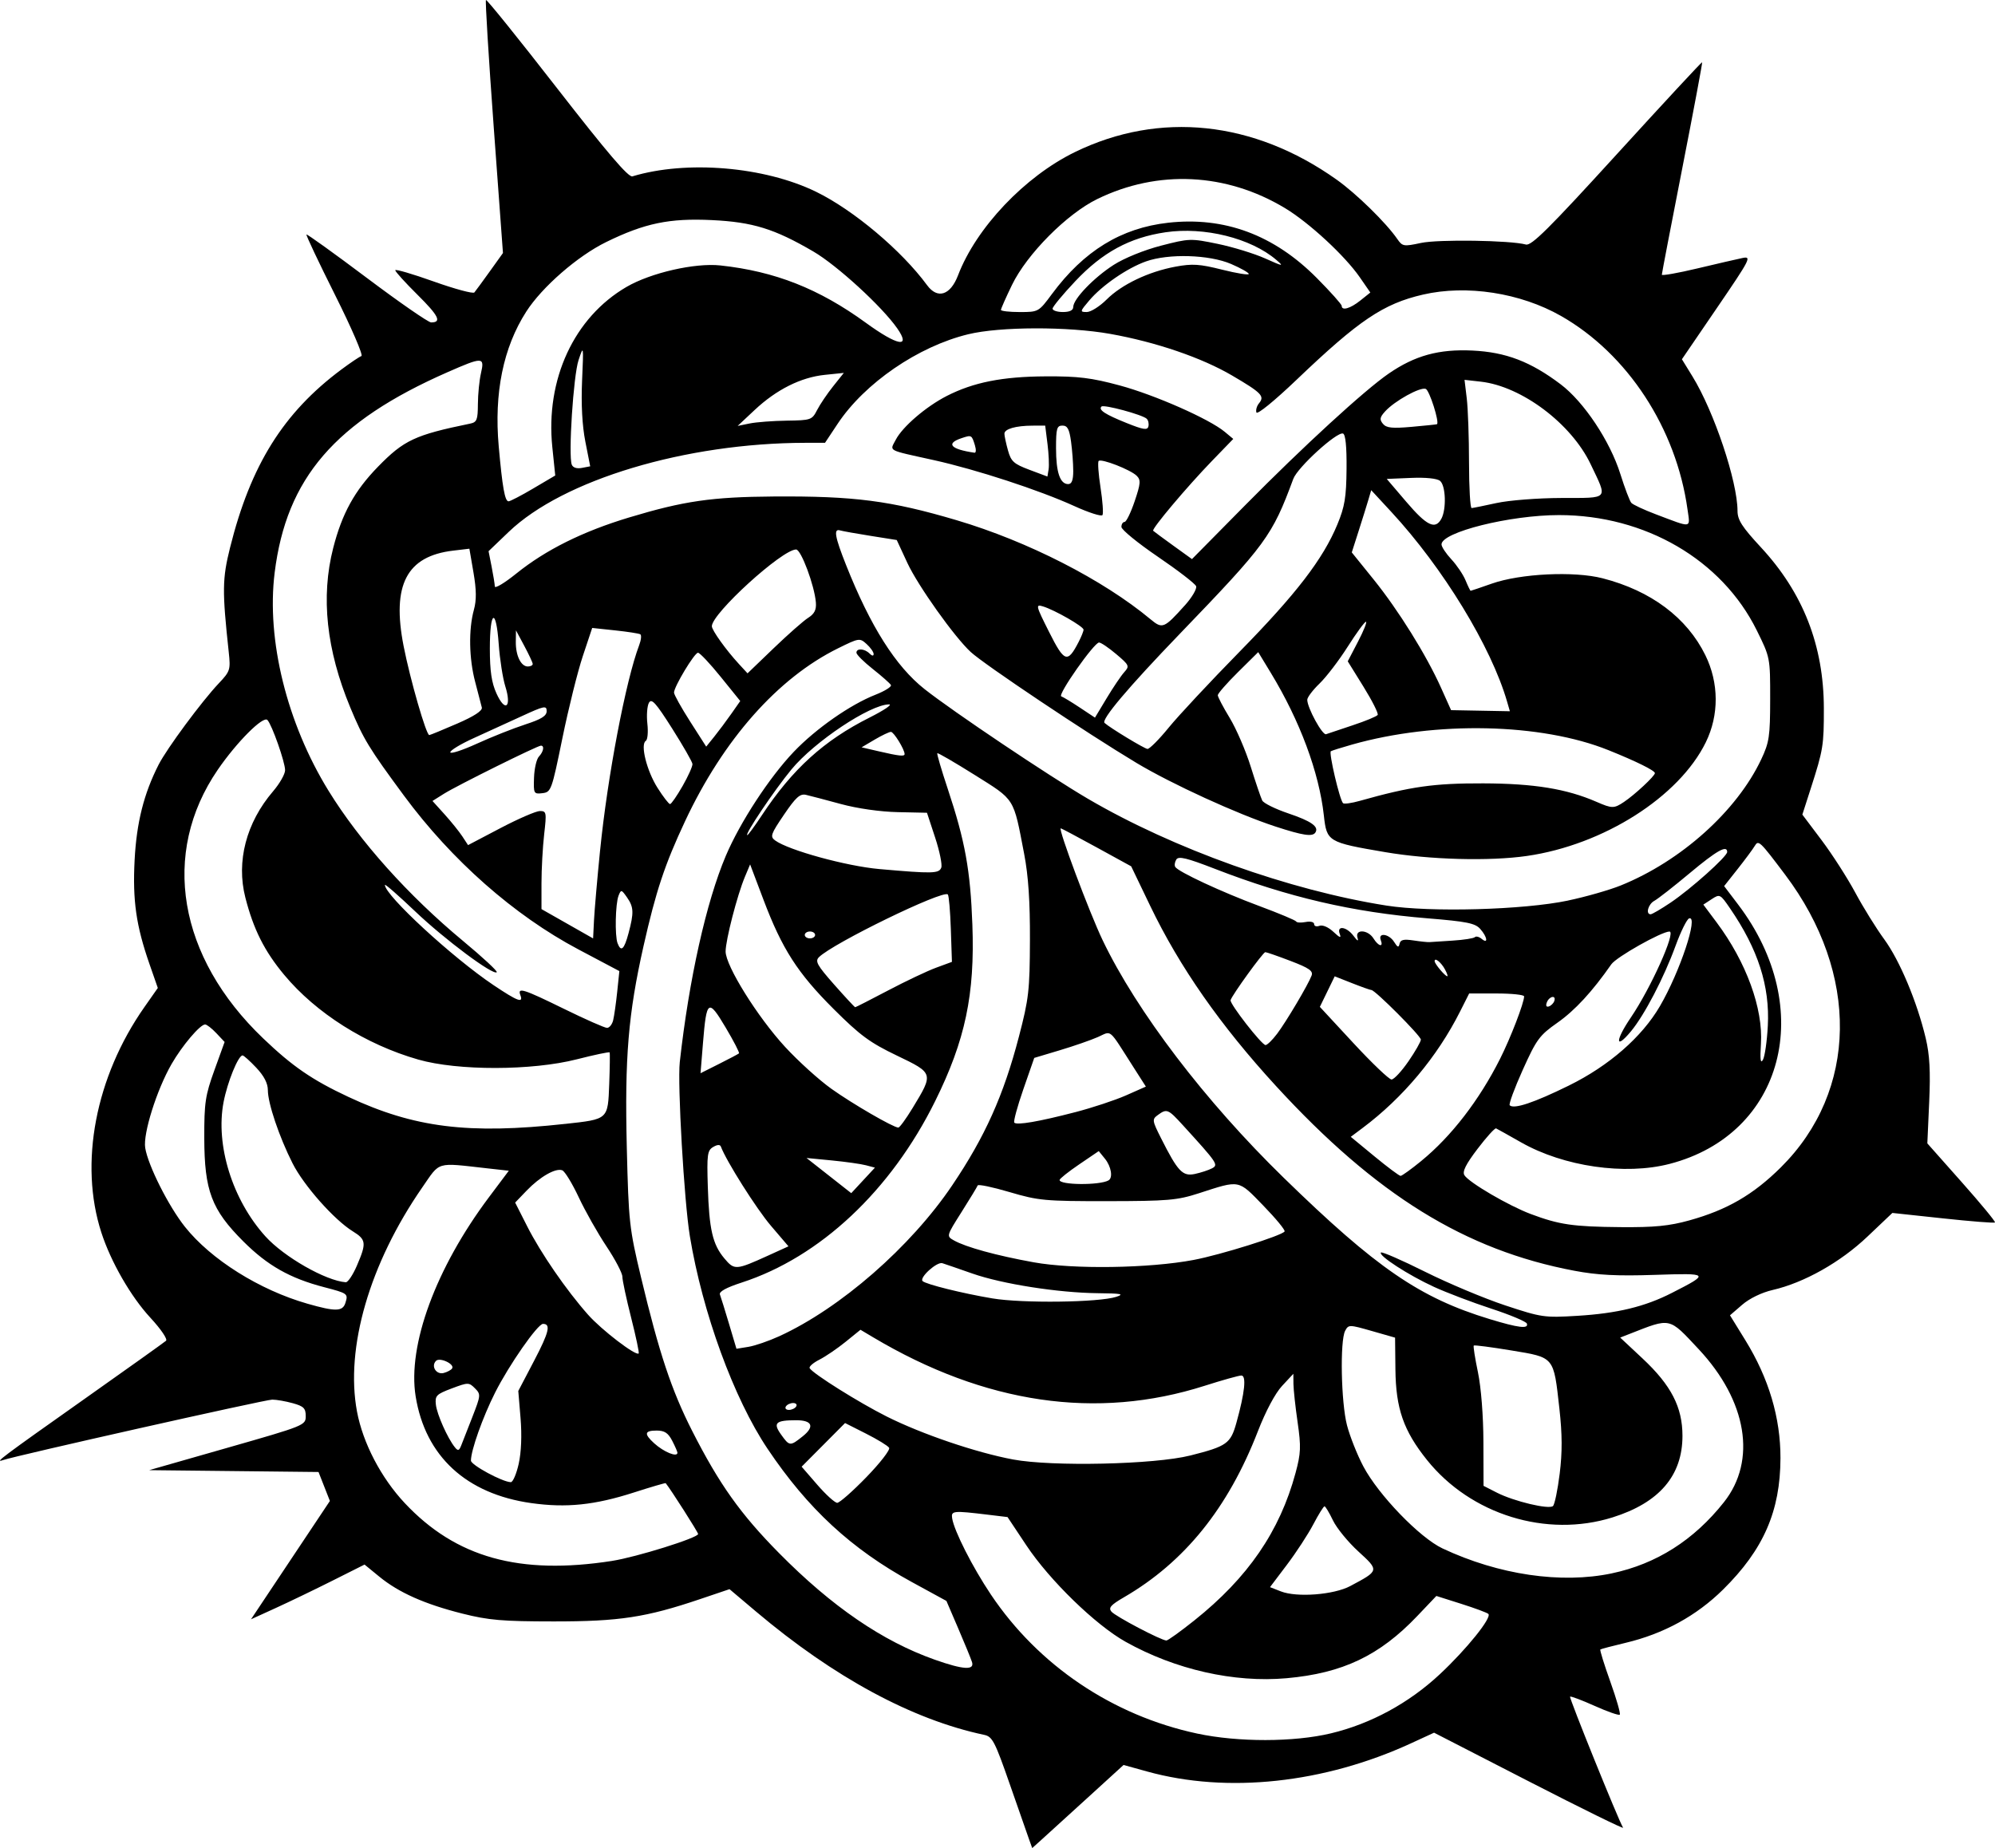
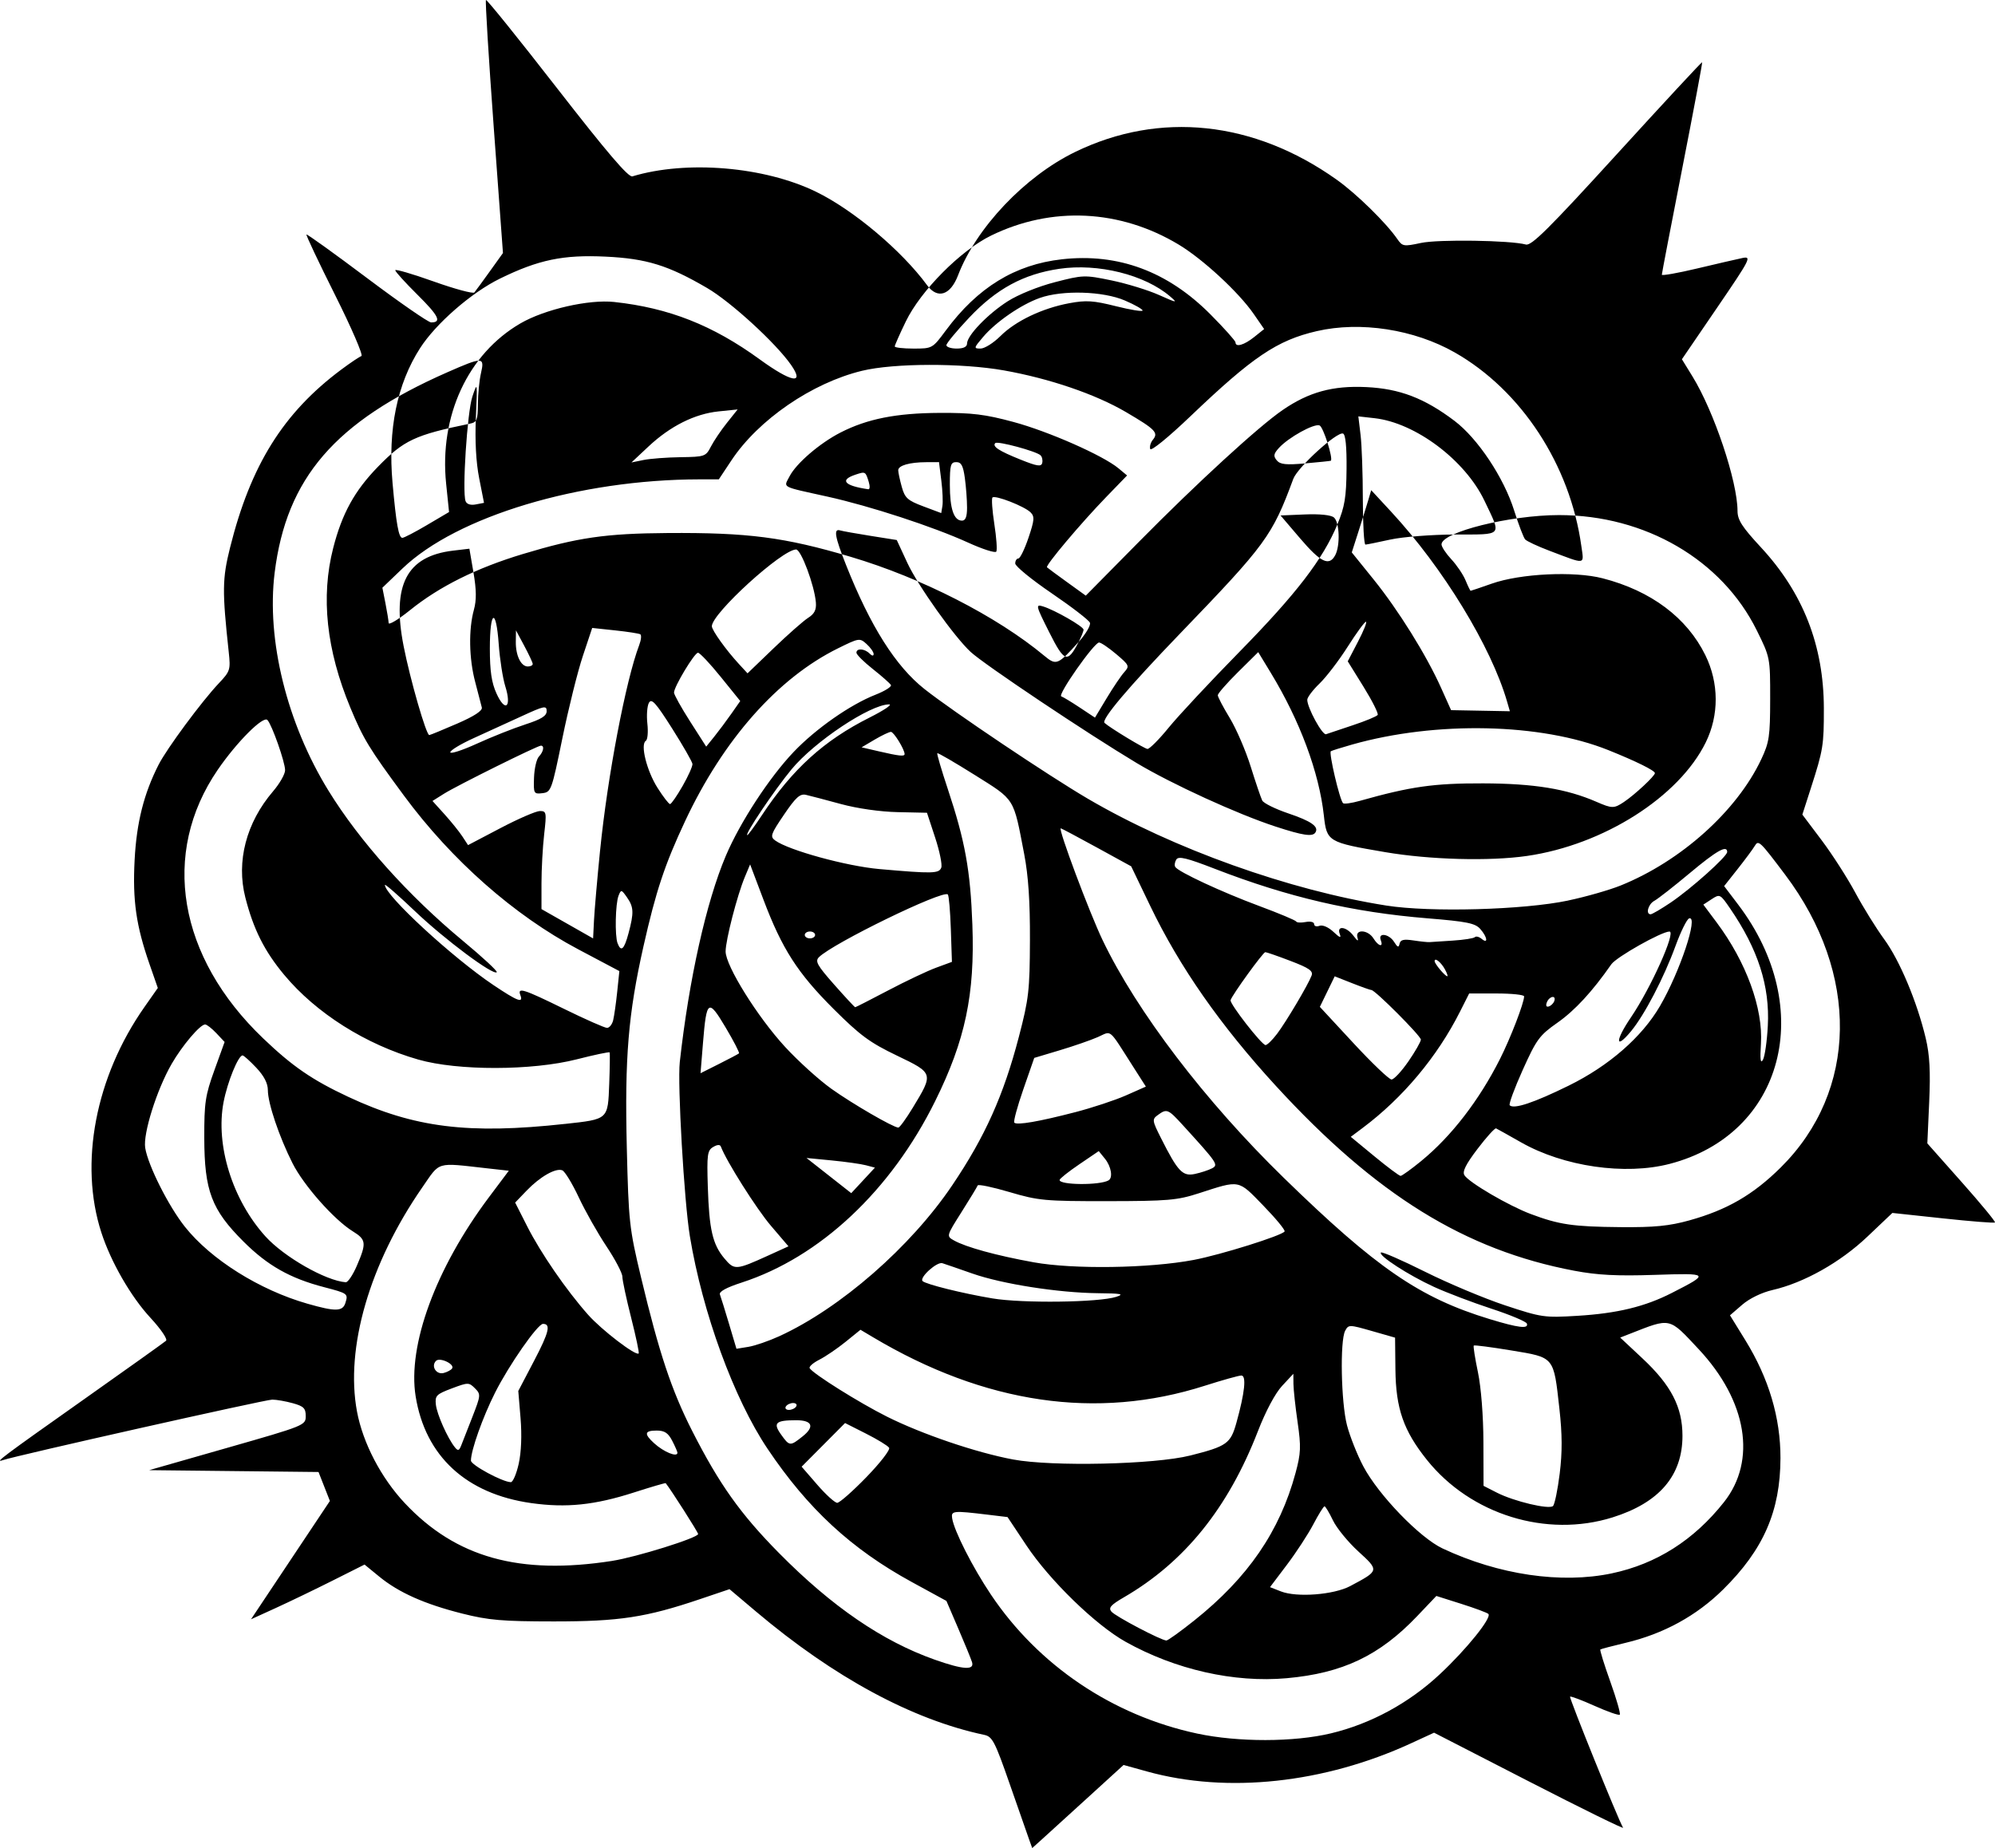
<svg xmlns="http://www.w3.org/2000/svg" width="153.364mm" height="142.081mm" viewBox="0 0 153.364 142.081" version="1.1" id="svg1" xml:space="preserve">
  <defs id="defs1" />
  <g id="layer1" transform="translate(-28.16,-77.674)">
-     <path style="fill:#000000" d="m 107.28,219.118 c -0.126,-0.35 -0.798,-2.275 -1.495,-4.277 -1.142,-3.283 -1.335,-3.655 -1.963,-3.788 -5.538,-1.172 -11.555,-4.424 -17.547,-9.484 l -2.034,-1.718 -2.261,0.764 c -4.163,1.407 -6.209,1.719 -11.266,1.716 -3.928,-0.002 -4.991,-0.093 -7.011,-0.602 -2.901,-0.73 -4.888,-1.615 -6.387,-2.843 l -1.132,-0.927 -2.459,1.235 c -1.352,0.679 -3.316,1.626 -4.364,2.104 l -1.905,0.869 3.032,-4.549 3.032,-4.549 -0.437,-1.113 -0.437,-1.113 -6.51,-0.071 -6.51,-0.071 6.018,-1.72 c 5.938,-1.697 6.018,-1.729 6.019,-2.435 8.55e-4,-0.601 -0.157,-0.759 -0.991,-0.991 -0.546,-0.152 -1.258,-0.276 -1.583,-0.277 -0.534,-10e-4 -19.763,4.319 -20.708,4.652 -0.692,0.244 -0.047,-0.239 6.218,-4.664 3.347,-2.364 6.193,-4.394 6.324,-4.512 0.134,-0.121 -0.39,-0.893 -1.199,-1.768 -1.506,-1.626 -3.039,-4.29 -3.773,-6.556 -1.723,-5.315 -0.453,-11.965 3.31,-17.33 l 1.031,-1.47 -0.64,-1.838 c -1.03,-2.959 -1.305,-4.887 -1.143,-8.002 0.15,-2.876 0.71,-5.103 1.845,-7.328 0.635,-1.245 3.322,-4.877 4.631,-6.259 0.867,-0.916 0.906,-1.037 0.761,-2.381 -0.511,-4.731 -0.5,-5.641 0.099,-8.044 1.584,-6.347 4.095,-10.368 8.548,-13.689 0.7,-0.522 1.398,-0.991 1.551,-1.042 0.153,-0.051 -0.754,-2.155 -2.016,-4.675 -1.262,-2.52 -2.256,-4.621 -2.208,-4.669 0.047,-0.047 2.136,1.454 4.641,3.336 2.505,1.882 4.729,3.422 4.941,3.422 0.837,0 0.587,-0.506 -1.05,-2.129 -0.939,-0.931 -1.707,-1.777 -1.707,-1.882 0,-0.105 1.329,0.284 2.953,0.863 1.624,0.579 3.032,0.959 3.129,0.844 0.097,-0.115 0.631,-0.844 1.187,-1.62 l 1.011,-1.411 -0.709,-9.671 c -0.39,-5.319 -0.659,-9.721 -0.598,-9.781 0.061,-0.061 2.523,2.994 5.472,6.788 3.857,4.961 5.481,6.862 5.785,6.77 4.164,-1.256 10.145,-0.754 14.123,1.186 2.874,1.401 6.579,4.52 8.533,7.183 0.802,1.092 1.792,0.775 2.379,-0.762 1.398,-3.661 5.135,-7.6 8.991,-9.477 6.502,-3.166 13.742,-2.403 20.108,2.119 1.524,1.082 3.799,3.309 4.67,4.57 0.393,0.569 0.489,0.585 1.818,0.3 1.34,-0.287 6.868,-0.204 8.065,0.121 0.428,0.116 1.772,-1.219 7.011,-6.965 3.565,-3.91 6.508,-7.083 6.54,-7.051 0.032,0.031 -0.653,3.682 -1.521,8.113 -0.868,4.431 -1.579,8.132 -1.579,8.224 -4e-4,0.092 1.22,-0.123 2.711,-0.478 1.492,-0.355 3.058,-0.717 3.482,-0.805 0.729,-0.15 0.627,0.051 -1.94,3.812 l -2.71,3.971 0.815,1.325 c 1.659,2.696 3.455,8.061 3.46,10.333 0.001,0.697 0.346,1.233 1.797,2.799 3.246,3.501 4.831,7.554 4.84,12.38 0.005,2.839 -0.053,3.198 -0.993,6.119 l -0.66,2.052 1.479,1.965 c 0.813,1.081 1.979,2.896 2.59,4.033 0.611,1.138 1.612,2.751 2.223,3.585 1.19,1.624 2.53,4.818 3.193,7.612 0.303,1.278 0.372,2.537 0.266,4.901 l -0.143,3.181 2.652,2.989 c 1.459,1.644 2.606,3.035 2.549,3.092 -0.057,0.057 -1.855,-0.085 -3.996,-0.315 l -3.893,-0.418 -1.917,1.82 c -2.081,1.977 -4.867,3.545 -7.286,4.103 -0.838,0.193 -1.778,0.649 -2.34,1.135 l -0.94,0.812 1.187,1.925 c 1.796,2.914 2.701,5.956 2.694,9.055 -0.01,4.075 -1.302,7.034 -4.412,10.104 -2.048,2.021 -4.573,3.403 -7.488,4.095 -1.019,0.242 -1.894,0.472 -1.946,0.512 -0.052,0.04 0.293,1.154 0.766,2.476 0.473,1.322 0.8,2.463 0.727,2.536 -0.073,0.073 -0.941,-0.23 -1.928,-0.673 -0.988,-0.443 -1.839,-0.763 -1.892,-0.71 -0.086,0.086 3.721,9.503 4.073,10.073 0.08,0.129 -3.157,-1.461 -7.192,-3.534 l -7.337,-3.77 -1.763,0.812 c -6.697,3.083 -14.137,3.879 -20.294,2.172 l -1.812,-0.503 -2.793,2.547 c -1.536,1.401 -3.116,2.838 -3.511,3.195 l -0.719,0.648 z m 23.197,-8.183 c 3.066,-0.735 5.989,-2.322 8.367,-4.543 2.059,-1.923 4.016,-4.355 3.733,-4.638 -0.092,-0.092 -1.029,-0.44 -2.082,-0.774 l -1.916,-0.607 -1.466,1.541 c -2.898,3.046 -5.736,4.397 -10.043,4.783 -4.039,0.361 -8.554,-0.66 -12.382,-2.801 -2.304,-1.289 -5.837,-4.721 -7.627,-7.413 l -1.447,-2.175 -1.509,-0.182 c -2.683,-0.323 -2.841,-0.307 -2.748,0.279 0.153,0.974 1.569,3.76 2.976,5.859 3.659,5.456 9.359,9.298 15.858,10.688 3.143,0.672 7.441,0.666 10.286,-0.017 z m -27.596,-5.484 c -0.081,-0.255 -0.557,-1.416 -1.057,-2.58 L 100.915,200.755 98.251,199.3 c -4.637,-2.532 -7.997,-5.637 -11.091,-10.25 -2.586,-3.855 -5,-10.463 -5.968,-16.341 -0.439,-2.662 -0.961,-11.7 -0.774,-13.384 0.71,-6.374 2.033,-12.303 3.538,-15.853 1.094,-2.579 3.349,-6.031 5.225,-7.998 1.695,-1.777 4.344,-3.628 6.279,-4.388 0.723,-0.284 1.258,-0.62 1.189,-0.746 -0.069,-0.126 -0.694,-0.679 -1.389,-1.228 -0.695,-0.549 -1.263,-1.115 -1.263,-1.257 0,-0.36 0.623,-0.323 1.005,0.059 0.195,0.195 0.318,0.21 0.318,0.041 0,-0.152 -0.243,-0.497 -0.54,-0.766 -0.528,-0.478 -0.578,-0.471 -2.195,0.327 -4.635,2.286 -8.823,7.02 -11.765,13.301 -1.559,3.327 -2.235,5.363 -3.19,9.595 -1.175,5.211 -1.453,8.566 -1.285,15.496 0.139,5.718 0.192,6.198 1.095,9.975 1.392,5.821 2.344,8.68 3.93,11.801 2.079,4.092 3.712,6.388 6.674,9.389 4.065,4.117 7.958,6.782 11.979,8.201 2.195,0.775 3.066,0.828 2.858,0.176 z m 17.094,-3.198 c 4.12,-3.287 6.565,-6.849 7.778,-11.333 0.412,-1.524 0.432,-2.011 0.159,-3.905 -0.172,-1.19 -0.316,-2.514 -0.32,-2.943 l -0.007,-0.78 -0.869,0.934 c -0.525,0.565 -1.259,1.941 -1.857,3.483 -2.29,5.91 -5.638,10.06 -10.299,12.767 -1.011,0.587 -1.204,0.807 -0.963,1.098 0.304,0.367 3.837,2.223 4.23,2.223 0.116,0 1.083,-0.695 2.147,-1.544 z m 11.99,-2.644 c 2.232,-1.187 2.231,-1.182 0.617,-2.657 -0.79,-0.722 -1.669,-1.797 -1.953,-2.39 -0.284,-0.593 -0.576,-1.079 -0.649,-1.08 -0.073,-0.001 -0.46,0.622 -0.861,1.386 -0.401,0.764 -1.314,2.162 -2.029,3.108 l -1.3,1.72 0.838,0.327 c 1.234,0.481 4.067,0.262 5.336,-0.413 z m 20.108,-0.975 c 3.422,-0.722 6.31,-2.557 8.618,-5.477 2.529,-3.199 1.77,-7.783 -1.946,-11.755 -2.313,-2.473 -2.113,-2.428 -5.295,-1.182 l -0.739,0.289 1.716,1.605 c 2.202,2.06 3.071,3.743 3.071,5.95 0,3.062 -1.785,5.144 -5.375,6.269 -5.076,1.59 -10.898,-0.212 -14.267,-4.416 -1.801,-2.248 -2.393,-3.947 -2.425,-6.956 -0.014,-1.346 -0.026,-2.447 -0.026,-2.447 -4.6e-4,-4e-5 -0.804,-0.23 -1.787,-0.511 -1.74,-0.498 -1.792,-0.498 -2.05,-0.017 -0.408,0.763 -0.316,5.509 0.141,7.264 0.223,0.855 0.788,2.279 1.257,3.164 1.162,2.195 4.334,5.482 6.087,6.306 4.319,2.031 9.12,2.737 13.021,1.915 z m -76.861,-0.956 c 1.87,-0.291 6.615,-1.774 6.615,-2.068 0,-0.133 -2.097,-3.422 -2.492,-3.908 -0.025,-0.031 -1.126,0.292 -2.447,0.717 -3.01,0.968 -5.192,1.194 -7.88,0.816 -5.006,-0.704 -8.154,-3.608 -8.895,-8.206 -0.633,-3.93 1.548,-9.858 5.628,-15.302 l 1.534,-2.046 -1.654,-0.184 c -3.997,-0.446 -3.592,-0.565 -5.009,1.481 -4.042,5.841 -5.926,12.323 -5.007,17.224 0.453,2.414 1.85,5.09 3.669,7.03 3.932,4.19 8.817,5.554 15.937,4.447 z m 72.848,-6.705 c 0.205,-1.655 0.199,-3.019 -0.023,-5.006 -0.45,-4.028 -0.358,-3.917 -3.69,-4.469 -1.542,-0.256 -2.844,-0.425 -2.893,-0.377 -0.049,0.049 0.096,0.974 0.322,2.055 0.242,1.16 0.415,3.354 0.42,5.349 l 0.01,3.382 1.033,0.527 c 1.305,0.666 3.996,1.307 4.305,1.026 0.129,-0.117 0.361,-1.236 0.516,-2.488 z m -53.294,0.263 c 1.054,-1.087 1.84,-2.102 1.745,-2.255 -0.094,-0.153 -0.895,-0.643 -1.78,-1.09 l -1.608,-0.812 -1.669,1.678 -1.669,1.678 1.204,1.389 c 0.662,0.764 1.352,1.389 1.532,1.389 0.181,0 1.191,-0.89 2.245,-1.977 z m -26.731,-1.024 c 0.198,-0.883 0.251,-2.199 0.142,-3.506 l -0.174,-2.092 1.224,-2.338 c 1.14,-2.179 1.294,-2.821 0.676,-2.821 -0.411,0 -2.617,3.166 -3.688,5.294 -0.948,1.883 -1.852,4.43 -1.852,5.218 0,0.338 2.431,1.651 3.067,1.657 0.159,10e-4 0.431,-0.634 0.605,-1.411 z m 51.626,-0.636 c 2.815,-0.712 3.102,-0.915 3.548,-2.521 0.647,-2.325 0.782,-3.632 0.377,-3.63 -0.195,8.4e-4 -1.46,0.355 -2.812,0.787 -8.3,2.651 -16.89,1.395 -25.497,-3.728 l -0.968,-0.576 -1.149,0.931 c -0.632,0.512 -1.54,1.129 -2.018,1.372 -0.478,0.243 -0.81,0.536 -0.738,0.652 0.27,0.437 3.806,2.654 5.932,3.719 2.696,1.351 6.854,2.764 9.697,3.297 3.01,0.564 10.887,0.389 13.626,-0.304 z m -39.423,-0.212 c 0,-0.08 -0.182,-0.497 -0.404,-0.926 -0.31,-0.599 -0.587,-0.781 -1.191,-0.781 -0.941,0 -0.991,0.252 -0.192,0.979 0.738,0.672 1.786,1.099 1.786,0.728 z m -15.761,-2.763 c 0.646,-1.656 0.653,-1.735 0.192,-2.195 -0.461,-0.461 -0.524,-0.46 -1.781,0.012 -1.185,0.446 -1.296,0.558 -1.22,1.247 0.082,0.746 0.898,2.578 1.46,3.278 0.237,0.295 0.324,0.271 0.484,-0.132 0.107,-0.27 0.496,-1.264 0.865,-2.209 z m 25.395,1.495 c 0.929,-0.743 0.73,-1.233 -0.5,-1.233 -1.583,0 -1.805,0.205 -1.177,1.086 0.657,0.923 0.702,0.927 1.677,0.147 z m -0.506,-2.291 c 0.09,-0.146 -0.015,-0.265 -0.233,-0.265 -0.218,0 -0.47,0.119 -0.56,0.265 -0.09,0.146 0.015,0.265 0.233,0.265 0.218,0 0.47,-0.119 0.56,-0.265 z m -26.447,-2.929 c 0.205,-0.331 -0.948,-0.87 -1.239,-0.579 -0.408,0.408 0.017,1.083 0.587,0.934 0.284,-0.074 0.577,-0.234 0.652,-0.354 z m 13.759,-3.9 c -0.371,-1.463 -0.674,-2.881 -0.674,-3.153 0,-0.271 -0.551,-1.321 -1.225,-2.333 -0.674,-1.012 -1.633,-2.709 -2.131,-3.772 -0.499,-1.063 -1.068,-1.994 -1.265,-2.07 -0.507,-0.195 -1.711,0.492 -2.741,1.565 l -0.88,0.916 0.922,1.819 c 1.043,2.059 3.005,4.909 4.681,6.8 1.046,1.18 3.679,3.196 3.894,2.981 0.051,-0.051 -0.21,-1.29 -0.581,-2.752 z m 11.384,1.43 c 4.702,-2.153 10.098,-6.86 13.295,-11.598 2.529,-3.747 3.953,-6.921 5.132,-11.437 0.759,-2.907 0.833,-3.551 0.847,-7.416 0.011,-2.971 -0.12,-4.943 -0.441,-6.615 -0.842,-4.392 -0.673,-4.121 -3.806,-6.088 -1.538,-0.965 -2.831,-1.717 -2.875,-1.67 -0.044,0.047 0.317,1.276 0.801,2.731 1.337,4.019 1.742,6.251 1.896,10.451 0.197,5.366 -0.544,8.882 -2.86,13.564 -3.404,6.884 -8.855,11.996 -14.872,13.95 -1.192,0.387 -1.76,0.7 -1.675,0.921 0.071,0.185 0.386,1.198 0.7,2.253 l 0.571,1.917 0.915,-0.148 c 0.503,-0.082 1.57,-0.448 2.371,-0.815 z m 57.476,-0.972 c -0.052,-0.157 -1.283,-0.674 -2.734,-1.149 -1.451,-0.475 -3.435,-1.229 -4.408,-1.675 -1.952,-0.894 -4.302,-2.417 -4.078,-2.641 0.079,-0.079 1.605,0.586 3.392,1.478 1.787,0.892 4.558,2.055 6.159,2.585 2.799,0.927 3.011,0.958 5.556,0.803 3.062,-0.187 5.185,-0.701 7.259,-1.76 2.939,-1.5 2.913,-1.528 -1.328,-1.387 -2.893,0.096 -4.383,0.019 -6.163,-0.316 -8.401,-1.585 -15.253,-5.826 -22.934,-14.196 -4.28,-4.663 -7.417,-9.156 -9.68,-13.863 l -1.459,-3.035 -2.664,-1.461 c -1.465,-0.803 -2.703,-1.461 -2.751,-1.461 -0.222,0 2.201,6.475 3.218,8.599 2.623,5.479 7.887,12.387 13.92,18.266 7.129,6.947 10.457,9.231 15.836,10.867 2.217,0.675 3,0.769 2.859,0.347 z m -90.827,-1.587 c 0.226,-0.712 0.19,-0.738 -1.634,-1.214 -2.621,-0.683 -4.348,-1.66 -6.201,-3.509 -2.453,-2.448 -3.003,-3.899 -3.012,-7.958 -0.006,-2.719 0.077,-3.274 0.778,-5.214 l 0.785,-2.171 -0.633,-0.673 c -0.348,-0.37 -0.738,-0.673 -0.866,-0.673 -0.385,0 -1.766,1.63 -2.579,3.043 -1.143,1.987 -2.202,5.359 -2.026,6.447 0.22,1.358 1.791,4.477 3.054,6.067 1.999,2.514 5.725,4.854 9.415,5.911 2.158,0.618 2.708,0.608 2.919,-0.056 z m 59.26,-0.472 c 0.652,-0.211 0.399,-0.261 -1.421,-0.279 -3.035,-0.031 -7.345,-0.707 -9.637,-1.51 -1.048,-0.368 -2.087,-0.726 -2.309,-0.796 -0.418,-0.133 -1.788,1.107 -1.52,1.375 0.245,0.245 3.077,0.948 5.362,1.331 2.314,0.388 8.183,0.314 9.525,-0.12 z m -58.373,-2.402 c 0.747,-1.736 0.715,-1.996 -0.316,-2.633 -1.438,-0.889 -3.77,-3.522 -4.633,-5.232 -1.028,-2.036 -1.897,-4.611 -1.897,-5.619 0,-0.526 -0.293,-1.094 -0.891,-1.728 -0.49,-0.52 -0.964,-0.945 -1.053,-0.945 -0.334,0 -1.164,2.042 -1.462,3.595 -0.632,3.301 0.681,7.51 3.217,10.316 1.428,1.58 4.632,3.411 6.176,3.529 0.164,0.013 0.551,-0.565 0.86,-1.283 z m 31.619,-0.772 1.556,-0.708 -1.352,-1.584 c -1.106,-1.295 -3.433,-4.977 -3.843,-6.082 -0.064,-0.171 -0.274,-0.16 -0.595,0.03 -0.445,0.264 -0.488,0.581 -0.411,3.043 0.104,3.302 0.368,4.445 1.274,5.523 0.771,0.917 0.882,0.909 3.371,-0.222 z m 32.705,0.338 c 2.072,-0.392 6.793,-1.871 6.99,-2.19 0.063,-0.102 -0.673,-0.995 -1.635,-1.986 -1.961,-2.019 -1.766,-1.982 -4.956,-0.949 -1.662,0.538 -2.38,0.6 -7.011,0.606 -4.82,0.005 -5.316,-0.04 -7.541,-0.697 -1.31,-0.387 -2.412,-0.617 -2.451,-0.511 -0.038,0.106 -0.596,1.026 -1.24,2.044 -1.168,1.847 -1.169,1.853 -0.592,2.179 0.92,0.521 3.274,1.168 6.135,1.685 3.051,0.552 8.879,0.466 12.301,-0.181 z m 38.106,-3.041 c 2.891,-0.801 4.912,-1.972 7.031,-4.074 5.93,-5.882 6.065,-14.889 0.337,-22.498 -1.969,-2.616 -2.056,-2.697 -2.347,-2.207 -0.143,0.241 -0.73,1.033 -1.304,1.759 l -1.043,1.32 1.074,1.416 c 6.057,7.986 3.507,17.657 -5.257,19.939 -3.433,0.894 -8.148,0.212 -11.431,-1.655 -0.961,-0.546 -1.823,-1.028 -1.917,-1.072 -0.093,-0.043 -0.734,0.663 -1.423,1.57 -0.907,1.192 -1.187,1.754 -1.011,2.032 0.356,0.564 3.393,2.34 5.096,2.98 2.188,0.822 3.251,0.977 6.907,1.009 2.604,0.023 3.736,-0.088 5.29,-0.519 z m -63.297,-4.237 c -0.379,-0.101 -1.562,-0.268 -2.63,-0.372 l -1.942,-0.188 1.72,1.352 1.72,1.352 0.91,-0.981 0.91,-0.981 z m 18.645,1.162 c 0.354,-0.202 0.211,-1.067 -0.276,-1.667 l -0.474,-0.585 -1.5,1.019 c -0.825,0.56 -1.505,1.101 -1.51,1.201 -0.022,0.396 3.076,0.422 3.76,0.033 z m 7.951,-0.923 c 0.517,-0.271 0.439,-0.386 -2.24,-3.326 -1.13,-1.24 -1.229,-1.28 -1.919,-0.776 -0.453,0.331 -0.441,0.419 0.248,1.786 1.291,2.563 1.656,2.947 2.603,2.744 0.457,-0.098 1.046,-0.291 1.307,-0.428 z m 16.102,-0.579 c 2.298,-1.879 4.446,-4.664 6.045,-7.839 0.813,-1.614 1.851,-4.308 1.851,-4.805 0,-0.123 -0.95,-0.223 -2.112,-0.223 h -2.112 l -0.7,1.389 c -1.753,3.478 -4.393,6.632 -7.493,8.952 l -0.908,0.68 1.82,1.501 c 1.001,0.826 1.905,1.501 2.009,1.501 0.104,0 0.825,-0.52 1.602,-1.155 z m -65.821,-2.84 c 3.33,-0.365 3.282,-0.322 3.386,-3.082 0.048,-1.274 0.062,-2.361 0.031,-2.415 -0.031,-0.054 -1.163,0.184 -2.515,0.529 -3.452,0.881 -9.154,0.892 -12.193,0.022 -4.04,-1.156 -7.857,-3.567 -10.31,-6.513 -1.52,-1.826 -2.36,-3.496 -2.986,-5.943 -0.711,-2.776 0.067,-5.758 2.13,-8.168 0.509,-0.594 0.925,-1.325 0.925,-1.624 0,-0.619 -1.005,-3.477 -1.357,-3.858 -0.321,-0.348 -2.362,1.697 -3.823,3.83 -4.399,6.425 -3.051,14.39 3.496,20.648 2.256,2.157 3.764,3.192 6.538,4.492 5.073,2.377 9.236,2.897 16.679,2.08 z m 26.713,-1.231 c 1.618,-2.664 1.618,-2.664 -1.211,-4.021 -2.074,-0.995 -2.824,-1.546 -4.856,-3.572 -2.782,-2.773 -3.97,-4.623 -5.401,-8.407 l -1.028,-2.72 -0.403,0.96 c -0.586,1.396 -1.481,4.862 -1.481,5.734 0,1.102 2.452,5.035 4.575,7.339 1.008,1.094 2.607,2.542 3.555,3.218 1.619,1.155 4.751,2.971 5.147,2.984 0.099,0.003 0.595,-0.679 1.103,-1.515 z m 12.488,0.332 c 1.316,-0.342 3.078,-0.924 3.916,-1.295 l 1.523,-0.674 -0.978,-1.53 c -1.939,-3.033 -1.617,-2.763 -2.713,-2.279 -0.532,0.235 -1.849,0.692 -2.928,1.015 l -1.962,0.588 -0.84,2.416 c -0.462,1.329 -0.774,2.482 -0.693,2.563 0.208,0.208 1.889,-0.082 4.674,-0.805 z m 37.956,-2.049 c 3.077,-1.513 5.616,-3.727 7.003,-6.109 1.537,-2.638 2.985,-6.991 2.243,-6.743 -0.172,0.057 -0.643,1.01 -1.047,2.118 -0.892,2.446 -2.388,5.313 -3.424,6.563 -1.223,1.475 -1.226,0.729 -0.004,-1.07 1.532,-2.256 3.484,-6.601 2.965,-6.601 -0.607,0 -4.079,1.957 -4.471,2.519 -1.462,2.098 -2.798,3.547 -4.145,4.492 -1.38,0.968 -1.608,1.278 -2.665,3.626 -0.636,1.412 -1.086,2.637 -1.002,2.721 0.319,0.319 1.856,-0.193 4.545,-1.515 z m -12.335,-1.857 c 0.527,-0.765 0.958,-1.52 0.958,-1.676 0,-0.284 -3.518,-3.811 -3.801,-3.811 -0.082,0 -0.75,-0.237 -1.485,-0.527 l -1.337,-0.527 -0.571,1.174 -0.571,1.174 2.586,2.792 c 1.422,1.536 2.738,2.792 2.924,2.792 0.186,0 0.769,-0.626 1.296,-1.391 z m -51.46,-0.616 c 0.056,-0.05 -0.406,-0.946 -1.027,-1.991 -1.333,-2.243 -1.47,-2.149 -1.741,1.187 l -0.189,2.329 1.427,-0.717 c 0.785,-0.394 1.473,-0.758 1.529,-0.809 z m 79.09,-2.118 c 0.161,-3.059 -0.749,-5.889 -2.907,-9.036 -0.751,-1.095 -0.785,-1.113 -1.41,-0.703 l -0.64,0.419 1.02,1.365 c 2.28,3.051 3.582,6.618 3.408,9.341 -0.077,1.207 -0.033,1.556 0.154,1.223 0.144,-0.257 0.313,-1.43 0.374,-2.608 z m -37.729,0.619 c 0.713,-0.946 2.391,-3.777 2.656,-4.481 0.135,-0.357 -0.186,-0.581 -1.609,-1.124 -0.977,-0.373 -1.854,-0.679 -1.949,-0.679 -0.17,0 -2.557,3.3 -2.669,3.69 -0.079,0.275 2.395,3.453 2.688,3.453 0.128,0 0.525,-0.387 0.882,-0.86 z m -51.033,-1.058 c 0.08,-0.327 0.219,-1.31 0.31,-2.183 l 0.165,-1.587 -3.157,-1.672 c -4.932,-2.613 -9.731,-6.845 -13.405,-11.822 -2.682,-3.633 -3.122,-4.357 -4.127,-6.781 -1.835,-4.428 -2.27,-8.494 -1.311,-12.246 0.679,-2.655 1.646,-4.411 3.446,-6.257 1.993,-2.044 2.844,-2.442 7.077,-3.311 0.525,-0.108 0.596,-0.286 0.602,-1.506 0.004,-0.761 0.11,-1.831 0.237,-2.376 0.293,-1.26 0.136,-1.264 -2.579,-0.07 -8.643,3.8 -12.378,8.134 -13.282,15.411 -0.642,5.165 0.94,11.569 4.14,16.763 2.396,3.889 6.12,8.046 10.356,11.562 1.494,1.24 2.655,2.316 2.579,2.392 -0.269,0.269 -3.989,-2.505 -6.275,-4.68 -1.279,-1.217 -2.325,-2.131 -2.325,-2.032 0,0.796 5.189,5.584 8.346,7.702 1.858,1.246 2.314,1.417 2.069,0.776 -0.243,-0.632 0.219,-0.487 3.368,1.058 1.631,0.8 3.113,1.455 3.294,1.455 0.181,0 0.394,-0.268 0.474,-0.595 z m 21.139,-2.285 c 1.35,-0.711 3.005,-1.495 3.678,-1.743 l 1.224,-0.451 -0.084,-2.518 c -0.046,-1.385 -0.15,-2.584 -0.231,-2.665 -0.37,-0.37 -8.829,3.748 -9.909,4.823 -0.312,0.311 -0.138,0.624 1.171,2.106 0.846,0.957 1.573,1.741 1.617,1.741 0.043,0 1.183,-0.582 2.533,-1.292 z m 51.209,0.813 c 0.159,-0.476 -0.388,-0.376 -0.573,0.105 -0.099,0.258 -0.04,0.379 0.154,0.314 0.173,-0.058 0.361,-0.246 0.419,-0.419 z m -8.398,-2.416 c -0.297,-0.555 -0.802,-0.962 -0.802,-0.646 0,0.204 0.805,1.161 0.976,1.161 0.055,0 -0.023,-0.231 -0.175,-0.514 z m -62.769,-2.797 c 0.423,-1.582 0.404,-2.007 -0.124,-2.761 -0.421,-0.601 -0.454,-0.607 -0.643,-0.125 -0.245,0.624 -0.296,3.089 -0.076,3.662 0.268,0.698 0.508,0.478 0.843,-0.776 z m 60.332,0.557 c 0.535,0.082 1.093,0.14 1.238,0.13 0.146,-0.011 0.953,-0.063 1.795,-0.117 0.842,-0.054 1.605,-0.173 1.695,-0.264 0.091,-0.091 0.325,-0.033 0.52,0.129 0.525,0.436 0.444,-0.14 -0.108,-0.763 -0.389,-0.439 -1.036,-0.569 -4.035,-0.813 -5.767,-0.469 -10.733,-1.625 -16.369,-3.809 -2.165,-0.839 -2.788,-0.989 -2.959,-0.713 -0.119,0.193 -0.156,0.448 -0.082,0.568 0.235,0.38 3.568,1.932 6.445,3.001 1.528,0.568 2.812,1.106 2.853,1.196 0.042,0.09 0.369,0.108 0.728,0.039 0.369,-0.071 0.652,-7e-5 0.652,0.162 0,0.158 0.185,0.216 0.41,0.13 0.238,-0.091 0.689,0.104 1.073,0.465 0.489,0.46 0.617,0.503 0.487,0.166 -0.261,-0.681 0.52,-0.578 1.055,0.139 0.313,0.42 0.403,0.459 0.305,0.132 -0.199,-0.664 0.807,-0.61 1.229,0.066 0.386,0.618 0.786,0.712 0.563,0.132 -0.233,-0.608 0.637,-0.488 1.027,0.141 0.263,0.424 0.351,0.453 0.418,0.136 0.065,-0.306 0.318,-0.366 1.058,-0.253 z m -62.52,-6.904 c 0.571,-5.709 1.977,-13.094 3.007,-15.799 0.15,-0.395 0.189,-0.77 0.085,-0.833 -0.104,-0.063 -0.978,-0.199 -1.943,-0.301 l -1.755,-0.187 -0.722,2.166 c -0.397,1.192 -1.103,4.032 -1.569,6.311 -0.821,4.014 -0.869,4.147 -1.536,4.226 -0.663,0.079 -0.687,0.034 -0.645,-1.191 0.024,-0.7 0.193,-1.43 0.375,-1.622 0.355,-0.375 0.442,-0.841 0.156,-0.841 -0.267,0 -6.455,3.069 -7.454,3.698 l -0.882,0.555 0.928,1.027 c 0.51,0.565 1.125,1.328 1.367,1.697 l 0.439,0.67 2.496,-1.31 c 1.373,-0.72 2.735,-1.31 3.028,-1.31 0.502,0 0.521,0.104 0.327,1.786 -0.113,0.982 -0.206,2.679 -0.206,3.77 v 1.984 l 1.984,1.127 1.984,1.127 0.069,-1.392 c 0.038,-0.766 0.248,-3.178 0.466,-5.361 z m 16.53,6.482 c 0,-0.146 -0.179,-0.265 -0.397,-0.265 -0.218,0 -0.397,0.119 -0.397,0.265 0,0.146 0.179,0.265 0.397,0.265 0.218,0 0.397,-0.119 0.397,-0.265 z m 65.767,-2.486 c 1.558,-1.049 4.348,-3.546 4.348,-3.891 0,-0.564 -0.802,-0.111 -2.886,1.632 -1.223,1.023 -2.444,1.977 -2.712,2.121 -0.474,0.254 -0.69,1.036 -0.286,1.036 0.111,0 0.802,-0.404 1.536,-0.898 z m -7.878,-0.161 c 1.352,-0.284 3.171,-0.804 4.043,-1.156 4.634,-1.872 8.925,-5.723 10.798,-9.691 0.62,-1.314 0.687,-1.764 0.69,-4.644 0.003,-3.176 -0.001,-3.197 -1.03,-5.279 -2.681,-5.424 -8.577,-8.862 -15.201,-8.862 -3.772,0 -9.034,1.313 -9.034,2.254 0,0.185 0.341,0.701 0.757,1.147 0.416,0.446 0.907,1.173 1.09,1.615 0.183,0.443 0.36,0.805 0.392,0.805 0.032,0 0.762,-0.247 1.622,-0.55 2.207,-0.777 6.325,-0.976 8.52,-0.412 3.719,0.955 6.483,3.024 7.902,5.914 1.048,2.135 1.06,4.606 0.03,6.702 -2.061,4.196 -7.861,7.88 -13.746,8.731 -2.878,0.416 -7.466,0.292 -10.904,-0.294 -4.4,-0.75 -4.486,-0.802 -4.708,-2.816 -0.367,-3.317 -1.842,-7.286 -4.076,-10.963 l -0.97,-1.597 -1.554,1.537 c -0.854,0.846 -1.554,1.645 -1.554,1.776 0,0.131 0.412,0.917 0.917,1.747 0.504,0.83 1.23,2.512 1.613,3.739 0.383,1.227 0.782,2.4 0.886,2.608 0.105,0.208 1.009,0.654 2.009,0.992 1.753,0.591 2.358,1.016 2.082,1.462 -0.216,0.35 -0.94,0.244 -3.07,-0.452 -2.938,-0.96 -7.966,-3.261 -10.684,-4.889 -3.811,-2.284 -11.691,-7.557 -12.748,-8.531 -1.256,-1.158 -4.058,-5.098 -4.868,-6.845 l -0.817,-1.763 -2.014,-0.32 c -1.108,-0.176 -2.163,-0.365 -2.345,-0.42 -0.512,-0.154 -0.399,0.491 0.464,2.665 1.875,4.721 3.812,7.782 6.034,9.538 2.175,1.719 9.54,6.662 12.565,8.434 6.56,3.841 15.487,7.034 22.939,8.207 3.383,0.532 10.539,0.335 13.968,-0.386 z m -48.19,-2.524 c 0.086,-0.224 -0.126,-1.266 -0.471,-2.315 l -0.628,-1.907 -2.249,-0.048 c -1.341,-0.028 -3.104,-0.28 -4.366,-0.623 -1.164,-0.317 -2.372,-0.634 -2.685,-0.706 -0.461,-0.105 -0.781,0.183 -1.692,1.525 -1.019,1.501 -1.082,1.685 -0.68,1.98 1.032,0.755 5.482,1.977 8.01,2.2 4.098,0.362 4.585,0.351 4.76,-0.106 z m -13.795,-4.024 c 2.35,-3.556 4.772,-5.754 8.286,-7.519 1.11,-0.558 1.783,-1.013 1.494,-1.011 -1.456,0.009 -5.732,2.857 -7.498,4.995 -1.314,1.589 -3.643,5.056 -3.398,5.056 0.061,0 0.563,-0.685 1.116,-1.521 z m 66.281,-1.032 c 0.824,-0.55 2.374,-1.994 2.374,-2.212 0,-0.199 -1.432,-0.907 -3.572,-1.767 -5.177,-2.081 -13.255,-2.257 -19.711,-0.429 -0.8,0.227 -1.533,0.457 -1.627,0.511 -0.176,0.101 0.676,3.735 0.936,3.995 0.079,0.079 0.653,-7.4e-4 1.277,-0.176 3.932,-1.108 5.705,-1.36 9.493,-1.348 3.912,0.012 6.413,0.419 8.707,1.417 1.209,0.526 1.349,0.527 2.124,0.009 z m -72.373,-1.221 c 0.435,-0.762 0.777,-1.525 0.76,-1.696 -0.017,-0.171 -0.721,-1.399 -1.564,-2.73 -1.256,-1.982 -1.579,-2.339 -1.783,-1.973 -0.137,0.245 -0.191,0.97 -0.119,1.609 0.072,0.64 0.018,1.233 -0.12,1.318 -0.436,0.269 0.069,2.296 0.898,3.607 0.437,0.691 0.872,1.255 0.966,1.253 0.094,-0.002 0.527,-0.627 0.962,-1.389 z m -12.102,-4.732 c 1.245,-0.403 1.654,-0.657 1.654,-1.029 0,-0.445 -0.186,-0.407 -1.918,0.391 -1.055,0.486 -2.722,1.248 -3.704,1.693 -0.982,0.445 -1.786,0.931 -1.786,1.081 0,0.149 0.923,-0.149 2.051,-0.664 1.128,-0.515 2.795,-1.177 3.704,-1.471 z m 29.17,2.275 c 0,-0.356 -0.831,-1.707 -1.05,-1.707 -0.133,0 -0.695,0.267 -1.249,0.594 l -1.006,0.594 1.322,0.307 c 1.566,0.364 1.983,0.408 1.983,0.212 z m 20.305,-2.037 c 0.741,-0.91 3.192,-3.535 5.446,-5.833 4.358,-4.444 6.415,-7.121 7.519,-9.786 0.566,-1.367 0.685,-2.086 0.705,-4.265 0.016,-1.715 -0.078,-2.656 -0.272,-2.722 -0.468,-0.161 -3.494,2.599 -3.822,3.485 -1.626,4.394 -2.081,5.016 -8.736,11.925 -3.953,4.104 -6.05,6.589 -5.773,6.839 0.431,0.388 3.073,1.988 3.3,1.999 0.156,0.007 0.891,-0.731 1.632,-1.64 z m -33.63,-1.054 0.691,-0.988 -1.5,-1.856 c -0.825,-1.021 -1.611,-1.856 -1.748,-1.856 -0.271,0 -1.84,2.605 -1.844,3.062 -0.001,0.156 0.555,1.155 1.236,2.22 l 1.239,1.936 0.617,-0.765 c 0.339,-0.421 0.928,-1.209 1.308,-1.753 z m -21.071,0.749 c 1.31,-0.569 1.954,-0.99 1.896,-1.238 -0.049,-0.206 -0.278,-1.09 -0.51,-1.963 -0.477,-1.796 -0.517,-4.037 -0.099,-5.551 0.205,-0.744 0.196,-1.525 -0.032,-2.859 l -0.315,-1.836 -1.25,0.148 c -3.577,0.424 -4.727,2.637 -3.808,7.332 0.504,2.577 1.745,6.876 1.976,6.848 0.086,-0.01 1.05,-0.407 2.141,-0.881 z m 68.855,0.124 c 0.981,-0.324 1.84,-0.68 1.909,-0.793 0.07,-0.112 -0.42,-1.085 -1.087,-2.162 l -1.214,-1.958 0.792,-1.521 c 0.436,-0.837 0.709,-1.521 0.607,-1.521 -0.102,0 -0.733,0.863 -1.403,1.918 -0.67,1.055 -1.643,2.329 -2.163,2.83 -0.52,0.501 -0.945,1.064 -0.945,1.25 0,0.615 1.165,2.749 1.445,2.647 0.151,-0.055 1.077,-0.365 2.058,-0.689 z m -17.573,-4.08 c 0.42,-0.465 0.387,-0.537 -0.615,-1.385 -0.582,-0.492 -1.177,-0.895 -1.322,-0.894 -0.381,5.6e-4 -3.212,4.036 -2.904,4.14 0.142,0.048 0.783,0.435 1.424,0.861 l 1.166,0.774 0.904,-1.502 c 0.497,-0.826 1.103,-1.723 1.347,-1.993 z m 29.434,2.278 c -1.218,-4.223 -4.925,-10.3 -8.911,-14.606 l -1.538,-1.662 -0.224,0.757 c -0.123,0.417 -0.459,1.493 -0.747,2.392 l -0.523,1.635 1.675,2.075 c 1.912,2.369 4.056,5.813 5.186,8.33 l 0.773,1.722 2.26,0.042 2.26,0.042 z m -77.014,-1.184 c -0.195,-0.623 -0.424,-2.085 -0.507,-3.25 -0.205,-2.852 -0.682,-2.612 -0.682,0.344 0,1.722 0.131,2.613 0.507,3.445 0.672,1.488 1.189,1.078 0.682,-0.54 z m 23.28,-5.27 c 0.485,-0.309 0.64,-0.617 0.594,-1.183 -0.107,-1.308 -1.138,-4.072 -1.52,-4.072 -1.076,0 -6.477,4.919 -6.477,5.9 0,0.306 1.086,1.823 2.074,2.896 l 0.669,0.726 2.002,-1.925 c 1.101,-1.059 2.297,-2.113 2.658,-2.343 z m -21.173,3.542 c -0.007,-0.109 -0.299,-0.734 -0.65,-1.389 l -0.638,-1.191 -0.012,0.877 c -0.014,1.058 0.395,1.901 0.923,1.901 0.213,0 0.382,-0.089 0.376,-0.198 z m 41.966,-1.687 c 0.209,-0.404 0.379,-0.829 0.379,-0.945 -3.1e-4,-0.244 -2.217,-1.514 -3.123,-1.79 -0.576,-0.176 -0.55,-0.068 0.477,1.974 1.174,2.335 1.412,2.415 2.267,0.761 z m 8.163,-2.809 c 0.553,-0.617 0.944,-1.283 0.869,-1.479 -0.075,-0.196 -1.398,-1.215 -2.939,-2.264 -1.541,-1.049 -2.803,-2.08 -2.803,-2.291 0,-0.211 0.108,-0.384 0.24,-0.384 0.132,0 0.481,-0.714 0.776,-1.586 0.462,-1.368 0.484,-1.638 0.161,-1.961 -0.465,-0.465 -2.723,-1.346 -2.927,-1.142 -0.083,0.083 -0.018,1 0.143,2.04 0.161,1.039 0.229,1.993 0.151,2.12 -0.078,0.127 -1.053,-0.185 -2.166,-0.692 -2.687,-1.224 -7.53,-2.808 -10.799,-3.532 -3.66,-0.81 -3.392,-0.666 -2.927,-1.565 0.517,-0.999 2.325,-2.552 3.923,-3.369 2.051,-1.048 4.275,-1.489 7.603,-1.506 2.51,-0.013 3.506,0.109 5.689,0.698 2.704,0.73 6.883,2.575 8.07,3.562 l 0.661,0.55 -1.617,1.67 c -1.941,2.005 -4.677,5.254 -4.54,5.391 0.054,0.054 0.747,0.566 1.54,1.138 l 1.442,1.04 4.101,-4.153 c 4.478,-4.534 9.16,-8.828 11.026,-10.112 2.014,-1.386 3.856,-1.892 6.437,-1.768 2.569,0.123 4.469,0.85 6.777,2.593 1.789,1.351 3.795,4.363 4.589,6.893 0.341,1.084 0.721,2.084 0.845,2.223 0.124,0.139 0.969,0.533 1.878,0.877 2.848,1.077 2.647,1.107 2.443,-0.365 -0.865,-6.238 -4.61,-11.968 -9.729,-14.883 -3.122,-1.778 -7.252,-2.416 -10.61,-1.64 -3.046,0.704 -4.915,1.963 -9.705,6.538 -1.71,1.633 -3.035,2.712 -3.098,2.522 -0.061,-0.182 0.03,-0.5 0.202,-0.707 0.45,-0.543 0.202,-0.799 -2.067,-2.13 -2.34,-1.374 -5.875,-2.581 -9.381,-3.204 -3.247,-0.577 -8.466,-0.563 -10.907,0.029 -3.847,0.933 -7.963,3.756 -10.041,6.887 l -0.968,1.458 -1.507,0.002 c -9.214,0.014 -18.625,2.839 -22.809,6.848 l -1.549,1.484 0.235,1.191 c 0.129,0.655 0.24,1.339 0.246,1.52 0.006,0.181 0.747,-0.263 1.645,-0.987 2.269,-1.828 5.112,-3.242 8.686,-4.319 4.197,-1.265 6.352,-1.577 11.112,-1.61 6.187,-0.043 8.981,0.32 14.06,1.824 5.465,1.619 11.259,4.58 14.908,7.619 0.909,0.757 1.041,0.703 2.629,-1.069 z m 19.723,-6.665 c 0.397,-0.742 0.336,-2.547 -0.099,-2.908 -0.229,-0.19 -1.091,-0.279 -2.237,-0.231 l -1.864,0.078 1.509,1.768 c 1.571,1.842 2.227,2.157 2.69,1.292 z m 4.243,-1.208 c 0.955,-0.21 3.169,-0.382 4.979,-0.388 3.73,-0.011 3.569,0.174 2.257,-2.589 -1.484,-3.124 -5.307,-5.999 -8.447,-6.353 l -1.252,-0.141 0.171,1.428 c 0.094,0.785 0.173,3.006 0.174,4.934 0.001,1.928 0.092,3.502 0.201,3.496 0.109,-0.005 0.972,-0.18 1.918,-0.388 z m -74.047,-1.124 1.683,-0.992 -0.224,-2.177 c -0.537,-5.211 1.669,-9.974 5.708,-12.324 1.864,-1.084 5.262,-1.861 7.216,-1.648 4.197,0.456 7.568,1.785 11.175,4.406 2.457,1.785 3.488,1.97 2.418,0.434 -1.17,-1.68 -4.624,-4.845 -6.449,-5.911 -2.998,-1.751 -4.658,-2.265 -7.805,-2.416 -3.262,-0.157 -5.166,0.239 -8.128,1.69 -2.195,1.076 -4.923,3.452 -6.14,5.348 -1.768,2.755 -2.482,6.251 -2.116,10.353 0.283,3.165 0.473,4.23 0.756,4.23 0.123,0 0.981,-0.446 1.906,-0.992 z m 41.503,-1.352 c 0,-0.562 -0.076,-1.574 -0.168,-2.249 -0.132,-0.961 -0.275,-1.228 -0.661,-1.228 -0.431,0 -0.493,0.219 -0.493,1.737 0,1.853 0.307,2.761 0.935,2.761 0.273,0 0.388,-0.301 0.388,-1.021 z m -1.979,-2.069 -0.176,-1.408 -0.973,0.004 c -1.296,0.005 -2.164,0.255 -2.162,0.623 8.1e-4,0.165 0.124,0.739 0.273,1.277 0.237,0.854 0.445,1.042 1.652,1.495 l 1.381,0.518 0.091,-0.55 c 0.05,-0.302 0.012,-1.183 -0.085,-1.958 z m -35.526,-0.173 c -0.242,-1.23 -0.331,-2.872 -0.252,-4.674 0.121,-2.747 0.118,-2.765 -0.273,-1.587 -0.395,1.188 -0.791,7.32 -0.519,8.028 0.089,0.231 0.385,0.327 0.78,0.251 l 0.637,-0.122 z m 29.95,0.287 c -0.249,-0.809 -0.257,-0.813 -1.027,-0.557 -1.24,0.413 -0.849,0.854 0.993,1.121 0.119,0.017 0.134,-0.237 0.033,-0.564 z m 13.203,-2.049 c -0.337,-0.313 -3.301,-1.113 -3.475,-0.938 -0.256,0.256 0.269,0.6 1.929,1.267 1.295,0.52 1.604,0.567 1.678,0.258 0.05,-0.208 -0.01,-0.472 -0.132,-0.586 z m 22.314,0.422 c 0.207,-0.143 -0.576,-2.607 -0.863,-2.717 -0.428,-0.164 -2.395,0.927 -3.124,1.732 -0.409,0.452 -0.439,0.624 -0.167,0.952 0.266,0.321 0.709,0.367 2.219,0.233 1.038,-0.092 1.908,-0.183 1.934,-0.201 z m -49.981,-0.275 c 1.858,-0.026 1.939,-0.055 2.329,-0.815 0.223,-0.433 0.776,-1.253 1.23,-1.822 l 0.825,-1.034 -1.465,0.151 c -1.84,0.19 -3.714,1.129 -5.393,2.703 l -1.304,1.222 0.926,-0.189 c 0.509,-0.104 1.792,-0.201 2.851,-0.216 z m 20.386,-9.739 c 2.452,-3.313 5.32,-5.071 8.929,-5.476 4.326,-0.485 8.139,0.933 11.431,4.251 1.051,1.059 1.911,2.021 1.911,2.138 0,0.397 0.661,0.209 1.432,-0.408 l 0.77,-0.616 -0.807,-1.168 c -1.148,-1.662 -3.903,-4.209 -5.761,-5.326 -4.514,-2.714 -9.763,-2.967 -14.42,-0.695 -2.341,1.142 -5.408,4.231 -6.559,6.606 -0.467,0.964 -0.849,1.827 -0.849,1.918 0,0.091 0.651,0.166 1.447,0.166 1.438,0 1.453,-0.008 2.475,-1.389 z m 1.634,1.001 c 0,-0.612 1.589,-2.264 3.118,-3.243 0.808,-0.517 2.341,-1.139 3.63,-1.472 2.174,-0.562 2.287,-0.565 4.356,-0.138 1.168,0.242 2.809,0.745 3.646,1.119 1.396,0.624 1.467,0.633 0.86,0.113 -1.95,-1.671 -5.539,-2.565 -8.521,-2.123 -2.755,0.409 -4.831,1.535 -6.927,3.756 -0.963,1.021 -1.75,1.972 -1.75,2.115 0,0.143 0.357,0.26 0.794,0.26 0.521,0 0.794,-0.133 0.794,-0.388 z m 2.566,-0.573 c 1.159,-1.159 3.216,-2.141 5.293,-2.527 1.294,-0.241 1.854,-0.205 3.584,0.23 1.128,0.283 2.051,0.432 2.051,0.331 0,-0.101 -0.612,-0.447 -1.361,-0.769 -1.674,-0.72 -4.803,-0.814 -6.542,-0.196 -1.447,0.514 -3.375,1.842 -4.361,3.003 -0.719,0.847 -0.728,0.888 -0.19,0.888 0.31,0 0.996,-0.432 1.525,-0.96 z" id="path1" />
+     <path style="fill:#000000" d="m 107.28,219.118 c -0.126,-0.35 -0.798,-2.275 -1.495,-4.277 -1.142,-3.283 -1.335,-3.655 -1.963,-3.788 -5.538,-1.172 -11.555,-4.424 -17.547,-9.484 l -2.034,-1.718 -2.261,0.764 c -4.163,1.407 -6.209,1.719 -11.266,1.716 -3.928,-0.002 -4.991,-0.093 -7.011,-0.602 -2.901,-0.73 -4.888,-1.615 -6.387,-2.843 l -1.132,-0.927 -2.459,1.235 c -1.352,0.679 -3.316,1.626 -4.364,2.104 l -1.905,0.869 3.032,-4.549 3.032,-4.549 -0.437,-1.113 -0.437,-1.113 -6.51,-0.071 -6.51,-0.071 6.018,-1.72 c 5.938,-1.697 6.018,-1.729 6.019,-2.435 8.55e-4,-0.601 -0.157,-0.759 -0.991,-0.991 -0.546,-0.152 -1.258,-0.276 -1.583,-0.277 -0.534,-10e-4 -19.763,4.319 -20.708,4.652 -0.692,0.244 -0.047,-0.239 6.218,-4.664 3.347,-2.364 6.193,-4.394 6.324,-4.512 0.134,-0.121 -0.39,-0.893 -1.199,-1.768 -1.506,-1.626 -3.039,-4.29 -3.773,-6.556 -1.723,-5.315 -0.453,-11.965 3.31,-17.33 l 1.031,-1.47 -0.64,-1.838 c -1.03,-2.959 -1.305,-4.887 -1.143,-8.002 0.15,-2.876 0.71,-5.103 1.845,-7.328 0.635,-1.245 3.322,-4.877 4.631,-6.259 0.867,-0.916 0.906,-1.037 0.761,-2.381 -0.511,-4.731 -0.5,-5.641 0.099,-8.044 1.584,-6.347 4.095,-10.368 8.548,-13.689 0.7,-0.522 1.398,-0.991 1.551,-1.042 0.153,-0.051 -0.754,-2.155 -2.016,-4.675 -1.262,-2.52 -2.256,-4.621 -2.208,-4.669 0.047,-0.047 2.136,1.454 4.641,3.336 2.505,1.882 4.729,3.422 4.941,3.422 0.837,0 0.587,-0.506 -1.05,-2.129 -0.939,-0.931 -1.707,-1.777 -1.707,-1.882 0,-0.105 1.329,0.284 2.953,0.863 1.624,0.579 3.032,0.959 3.129,0.844 0.097,-0.115 0.631,-0.844 1.187,-1.62 l 1.011,-1.411 -0.709,-9.671 c -0.39,-5.319 -0.659,-9.721 -0.598,-9.781 0.061,-0.061 2.523,2.994 5.472,6.788 3.857,4.961 5.481,6.862 5.785,6.77 4.164,-1.256 10.145,-0.754 14.123,1.186 2.874,1.401 6.579,4.52 8.533,7.183 0.802,1.092 1.792,0.775 2.379,-0.762 1.398,-3.661 5.135,-7.6 8.991,-9.477 6.502,-3.166 13.742,-2.403 20.108,2.119 1.524,1.082 3.799,3.309 4.67,4.57 0.393,0.569 0.489,0.585 1.818,0.3 1.34,-0.287 6.868,-0.204 8.065,0.121 0.428,0.116 1.772,-1.219 7.011,-6.965 3.565,-3.91 6.508,-7.083 6.54,-7.051 0.032,0.031 -0.653,3.682 -1.521,8.113 -0.868,4.431 -1.579,8.132 -1.579,8.224 -4e-4,0.092 1.22,-0.123 2.711,-0.478 1.492,-0.355 3.058,-0.717 3.482,-0.805 0.729,-0.15 0.627,0.051 -1.94,3.812 l -2.71,3.971 0.815,1.325 c 1.659,2.696 3.455,8.061 3.46,10.333 0.001,0.697 0.346,1.233 1.797,2.799 3.246,3.501 4.831,7.554 4.84,12.38 0.005,2.839 -0.053,3.198 -0.993,6.119 l -0.66,2.052 1.479,1.965 c 0.813,1.081 1.979,2.896 2.59,4.033 0.611,1.138 1.612,2.751 2.223,3.585 1.19,1.624 2.53,4.818 3.193,7.612 0.303,1.278 0.372,2.537 0.266,4.901 l -0.143,3.181 2.652,2.989 c 1.459,1.644 2.606,3.035 2.549,3.092 -0.057,0.057 -1.855,-0.085 -3.996,-0.315 l -3.893,-0.418 -1.917,1.82 c -2.081,1.977 -4.867,3.545 -7.286,4.103 -0.838,0.193 -1.778,0.649 -2.34,1.135 l -0.94,0.812 1.187,1.925 c 1.796,2.914 2.701,5.956 2.694,9.055 -0.01,4.075 -1.302,7.034 -4.412,10.104 -2.048,2.021 -4.573,3.403 -7.488,4.095 -1.019,0.242 -1.894,0.472 -1.946,0.512 -0.052,0.04 0.293,1.154 0.766,2.476 0.473,1.322 0.8,2.463 0.727,2.536 -0.073,0.073 -0.941,-0.23 -1.928,-0.673 -0.988,-0.443 -1.839,-0.763 -1.892,-0.71 -0.086,0.086 3.721,9.503 4.073,10.073 0.08,0.129 -3.157,-1.461 -7.192,-3.534 l -7.337,-3.77 -1.763,0.812 c -6.697,3.083 -14.137,3.879 -20.294,2.172 l -1.812,-0.503 -2.793,2.547 c -1.536,1.401 -3.116,2.838 -3.511,3.195 l -0.719,0.648 z m 23.197,-8.183 c 3.066,-0.735 5.989,-2.322 8.367,-4.543 2.059,-1.923 4.016,-4.355 3.733,-4.638 -0.092,-0.092 -1.029,-0.44 -2.082,-0.774 l -1.916,-0.607 -1.466,1.541 c -2.898,3.046 -5.736,4.397 -10.043,4.783 -4.039,0.361 -8.554,-0.66 -12.382,-2.801 -2.304,-1.289 -5.837,-4.721 -7.627,-7.413 l -1.447,-2.175 -1.509,-0.182 c -2.683,-0.323 -2.841,-0.307 -2.748,0.279 0.153,0.974 1.569,3.76 2.976,5.859 3.659,5.456 9.359,9.298 15.858,10.688 3.143,0.672 7.441,0.666 10.286,-0.017 z m -27.596,-5.484 c -0.081,-0.255 -0.557,-1.416 -1.057,-2.58 L 100.915,200.755 98.251,199.3 c -4.637,-2.532 -7.997,-5.637 -11.091,-10.25 -2.586,-3.855 -5,-10.463 -5.968,-16.341 -0.439,-2.662 -0.961,-11.7 -0.774,-13.384 0.71,-6.374 2.033,-12.303 3.538,-15.853 1.094,-2.579 3.349,-6.031 5.225,-7.998 1.695,-1.777 4.344,-3.628 6.279,-4.388 0.723,-0.284 1.258,-0.62 1.189,-0.746 -0.069,-0.126 -0.694,-0.679 -1.389,-1.228 -0.695,-0.549 -1.263,-1.115 -1.263,-1.257 0,-0.36 0.623,-0.323 1.005,0.059 0.195,0.195 0.318,0.21 0.318,0.041 0,-0.152 -0.243,-0.497 -0.54,-0.766 -0.528,-0.478 -0.578,-0.471 -2.195,0.327 -4.635,2.286 -8.823,7.02 -11.765,13.301 -1.559,3.327 -2.235,5.363 -3.19,9.595 -1.175,5.211 -1.453,8.566 -1.285,15.496 0.139,5.718 0.192,6.198 1.095,9.975 1.392,5.821 2.344,8.68 3.93,11.801 2.079,4.092 3.712,6.388 6.674,9.389 4.065,4.117 7.958,6.782 11.979,8.201 2.195,0.775 3.066,0.828 2.858,0.176 z m 17.094,-3.198 c 4.12,-3.287 6.565,-6.849 7.778,-11.333 0.412,-1.524 0.432,-2.011 0.159,-3.905 -0.172,-1.19 -0.316,-2.514 -0.32,-2.943 l -0.007,-0.78 -0.869,0.934 c -0.525,0.565 -1.259,1.941 -1.857,3.483 -2.29,5.91 -5.638,10.06 -10.299,12.767 -1.011,0.587 -1.204,0.807 -0.963,1.098 0.304,0.367 3.837,2.223 4.23,2.223 0.116,0 1.083,-0.695 2.147,-1.544 z m 11.99,-2.644 c 2.232,-1.187 2.231,-1.182 0.617,-2.657 -0.79,-0.722 -1.669,-1.797 -1.953,-2.39 -0.284,-0.593 -0.576,-1.079 -0.649,-1.08 -0.073,-0.001 -0.46,0.622 -0.861,1.386 -0.401,0.764 -1.314,2.162 -2.029,3.108 l -1.3,1.72 0.838,0.327 c 1.234,0.481 4.067,0.262 5.336,-0.413 z m 20.108,-0.975 c 3.422,-0.722 6.31,-2.557 8.618,-5.477 2.529,-3.199 1.77,-7.783 -1.946,-11.755 -2.313,-2.473 -2.113,-2.428 -5.295,-1.182 l -0.739,0.289 1.716,1.605 c 2.202,2.06 3.071,3.743 3.071,5.95 0,3.062 -1.785,5.144 -5.375,6.269 -5.076,1.59 -10.898,-0.212 -14.267,-4.416 -1.801,-2.248 -2.393,-3.947 -2.425,-6.956 -0.014,-1.346 -0.026,-2.447 -0.026,-2.447 -4.6e-4,-4e-5 -0.804,-0.23 -1.787,-0.511 -1.74,-0.498 -1.792,-0.498 -2.05,-0.017 -0.408,0.763 -0.316,5.509 0.141,7.264 0.223,0.855 0.788,2.279 1.257,3.164 1.162,2.195 4.334,5.482 6.087,6.306 4.319,2.031 9.12,2.737 13.021,1.915 z m -76.861,-0.956 c 1.87,-0.291 6.615,-1.774 6.615,-2.068 0,-0.133 -2.097,-3.422 -2.492,-3.908 -0.025,-0.031 -1.126,0.292 -2.447,0.717 -3.01,0.968 -5.192,1.194 -7.88,0.816 -5.006,-0.704 -8.154,-3.608 -8.895,-8.206 -0.633,-3.93 1.548,-9.858 5.628,-15.302 l 1.534,-2.046 -1.654,-0.184 c -3.997,-0.446 -3.592,-0.565 -5.009,1.481 -4.042,5.841 -5.926,12.323 -5.007,17.224 0.453,2.414 1.85,5.09 3.669,7.03 3.932,4.19 8.817,5.554 15.937,4.447 z m 72.848,-6.705 c 0.205,-1.655 0.199,-3.019 -0.023,-5.006 -0.45,-4.028 -0.358,-3.917 -3.69,-4.469 -1.542,-0.256 -2.844,-0.425 -2.893,-0.377 -0.049,0.049 0.096,0.974 0.322,2.055 0.242,1.16 0.415,3.354 0.42,5.349 l 0.01,3.382 1.033,0.527 c 1.305,0.666 3.996,1.307 4.305,1.026 0.129,-0.117 0.361,-1.236 0.516,-2.488 z m -53.294,0.263 c 1.054,-1.087 1.84,-2.102 1.745,-2.255 -0.094,-0.153 -0.895,-0.643 -1.78,-1.09 l -1.608,-0.812 -1.669,1.678 -1.669,1.678 1.204,1.389 c 0.662,0.764 1.352,1.389 1.532,1.389 0.181,0 1.191,-0.89 2.245,-1.977 z m -26.731,-1.024 c 0.198,-0.883 0.251,-2.199 0.142,-3.506 l -0.174,-2.092 1.224,-2.338 c 1.14,-2.179 1.294,-2.821 0.676,-2.821 -0.411,0 -2.617,3.166 -3.688,5.294 -0.948,1.883 -1.852,4.43 -1.852,5.218 0,0.338 2.431,1.651 3.067,1.657 0.159,10e-4 0.431,-0.634 0.605,-1.411 z m 51.626,-0.636 c 2.815,-0.712 3.102,-0.915 3.548,-2.521 0.647,-2.325 0.782,-3.632 0.377,-3.63 -0.195,8.4e-4 -1.46,0.355 -2.812,0.787 -8.3,2.651 -16.89,1.395 -25.497,-3.728 l -0.968,-0.576 -1.149,0.931 c -0.632,0.512 -1.54,1.129 -2.018,1.372 -0.478,0.243 -0.81,0.536 -0.738,0.652 0.27,0.437 3.806,2.654 5.932,3.719 2.696,1.351 6.854,2.764 9.697,3.297 3.01,0.564 10.887,0.389 13.626,-0.304 z m -39.423,-0.212 c 0,-0.08 -0.182,-0.497 -0.404,-0.926 -0.31,-0.599 -0.587,-0.781 -1.191,-0.781 -0.941,0 -0.991,0.252 -0.192,0.979 0.738,0.672 1.786,1.099 1.786,0.728 z m -15.761,-2.763 c 0.646,-1.656 0.653,-1.735 0.192,-2.195 -0.461,-0.461 -0.524,-0.46 -1.781,0.012 -1.185,0.446 -1.296,0.558 -1.22,1.247 0.082,0.746 0.898,2.578 1.46,3.278 0.237,0.295 0.324,0.271 0.484,-0.132 0.107,-0.27 0.496,-1.264 0.865,-2.209 z m 25.395,1.495 c 0.929,-0.743 0.73,-1.233 -0.5,-1.233 -1.583,0 -1.805,0.205 -1.177,1.086 0.657,0.923 0.702,0.927 1.677,0.147 z m -0.506,-2.291 c 0.09,-0.146 -0.015,-0.265 -0.233,-0.265 -0.218,0 -0.47,0.119 -0.56,0.265 -0.09,0.146 0.015,0.265 0.233,0.265 0.218,0 0.47,-0.119 0.56,-0.265 z m -26.447,-2.929 c 0.205,-0.331 -0.948,-0.87 -1.239,-0.579 -0.408,0.408 0.017,1.083 0.587,0.934 0.284,-0.074 0.577,-0.234 0.652,-0.354 z m 13.759,-3.9 c -0.371,-1.463 -0.674,-2.881 -0.674,-3.153 0,-0.271 -0.551,-1.321 -1.225,-2.333 -0.674,-1.012 -1.633,-2.709 -2.131,-3.772 -0.499,-1.063 -1.068,-1.994 -1.265,-2.07 -0.507,-0.195 -1.711,0.492 -2.741,1.565 l -0.88,0.916 0.922,1.819 c 1.043,2.059 3.005,4.909 4.681,6.8 1.046,1.18 3.679,3.196 3.894,2.981 0.051,-0.051 -0.21,-1.29 -0.581,-2.752 z m 11.384,1.43 c 4.702,-2.153 10.098,-6.86 13.295,-11.598 2.529,-3.747 3.953,-6.921 5.132,-11.437 0.759,-2.907 0.833,-3.551 0.847,-7.416 0.011,-2.971 -0.12,-4.943 -0.441,-6.615 -0.842,-4.392 -0.673,-4.121 -3.806,-6.088 -1.538,-0.965 -2.831,-1.717 -2.875,-1.67 -0.044,0.047 0.317,1.276 0.801,2.731 1.337,4.019 1.742,6.251 1.896,10.451 0.197,5.366 -0.544,8.882 -2.86,13.564 -3.404,6.884 -8.855,11.996 -14.872,13.95 -1.192,0.387 -1.76,0.7 -1.675,0.921 0.071,0.185 0.386,1.198 0.7,2.253 l 0.571,1.917 0.915,-0.148 c 0.503,-0.082 1.57,-0.448 2.371,-0.815 z m 57.476,-0.972 c -0.052,-0.157 -1.283,-0.674 -2.734,-1.149 -1.451,-0.475 -3.435,-1.229 -4.408,-1.675 -1.952,-0.894 -4.302,-2.417 -4.078,-2.641 0.079,-0.079 1.605,0.586 3.392,1.478 1.787,0.892 4.558,2.055 6.159,2.585 2.799,0.927 3.011,0.958 5.556,0.803 3.062,-0.187 5.185,-0.701 7.259,-1.76 2.939,-1.5 2.913,-1.528 -1.328,-1.387 -2.893,0.096 -4.383,0.019 -6.163,-0.316 -8.401,-1.585 -15.253,-5.826 -22.934,-14.196 -4.28,-4.663 -7.417,-9.156 -9.68,-13.863 l -1.459,-3.035 -2.664,-1.461 c -1.465,-0.803 -2.703,-1.461 -2.751,-1.461 -0.222,0 2.201,6.475 3.218,8.599 2.623,5.479 7.887,12.387 13.92,18.266 7.129,6.947 10.457,9.231 15.836,10.867 2.217,0.675 3,0.769 2.859,0.347 z m -90.827,-1.587 c 0.226,-0.712 0.19,-0.738 -1.634,-1.214 -2.621,-0.683 -4.348,-1.66 -6.201,-3.509 -2.453,-2.448 -3.003,-3.899 -3.012,-7.958 -0.006,-2.719 0.077,-3.274 0.778,-5.214 l 0.785,-2.171 -0.633,-0.673 c -0.348,-0.37 -0.738,-0.673 -0.866,-0.673 -0.385,0 -1.766,1.63 -2.579,3.043 -1.143,1.987 -2.202,5.359 -2.026,6.447 0.22,1.358 1.791,4.477 3.054,6.067 1.999,2.514 5.725,4.854 9.415,5.911 2.158,0.618 2.708,0.608 2.919,-0.056 z m 59.26,-0.472 c 0.652,-0.211 0.399,-0.261 -1.421,-0.279 -3.035,-0.031 -7.345,-0.707 -9.637,-1.51 -1.048,-0.368 -2.087,-0.726 -2.309,-0.796 -0.418,-0.133 -1.788,1.107 -1.52,1.375 0.245,0.245 3.077,0.948 5.362,1.331 2.314,0.388 8.183,0.314 9.525,-0.12 z m -58.373,-2.402 c 0.747,-1.736 0.715,-1.996 -0.316,-2.633 -1.438,-0.889 -3.77,-3.522 -4.633,-5.232 -1.028,-2.036 -1.897,-4.611 -1.897,-5.619 0,-0.526 -0.293,-1.094 -0.891,-1.728 -0.49,-0.52 -0.964,-0.945 -1.053,-0.945 -0.334,0 -1.164,2.042 -1.462,3.595 -0.632,3.301 0.681,7.51 3.217,10.316 1.428,1.58 4.632,3.411 6.176,3.529 0.164,0.013 0.551,-0.565 0.86,-1.283 z m 31.619,-0.772 1.556,-0.708 -1.352,-1.584 c -1.106,-1.295 -3.433,-4.977 -3.843,-6.082 -0.064,-0.171 -0.274,-0.16 -0.595,0.03 -0.445,0.264 -0.488,0.581 -0.411,3.043 0.104,3.302 0.368,4.445 1.274,5.523 0.771,0.917 0.882,0.909 3.371,-0.222 z m 32.705,0.338 c 2.072,-0.392 6.793,-1.871 6.99,-2.19 0.063,-0.102 -0.673,-0.995 -1.635,-1.986 -1.961,-2.019 -1.766,-1.982 -4.956,-0.949 -1.662,0.538 -2.38,0.6 -7.011,0.606 -4.82,0.005 -5.316,-0.04 -7.541,-0.697 -1.31,-0.387 -2.412,-0.617 -2.451,-0.511 -0.038,0.106 -0.596,1.026 -1.24,2.044 -1.168,1.847 -1.169,1.853 -0.592,2.179 0.92,0.521 3.274,1.168 6.135,1.685 3.051,0.552 8.879,0.466 12.301,-0.181 z m 38.106,-3.041 c 2.891,-0.801 4.912,-1.972 7.031,-4.074 5.93,-5.882 6.065,-14.889 0.337,-22.498 -1.969,-2.616 -2.056,-2.697 -2.347,-2.207 -0.143,0.241 -0.73,1.033 -1.304,1.759 l -1.043,1.32 1.074,1.416 c 6.057,7.986 3.507,17.657 -5.257,19.939 -3.433,0.894 -8.148,0.212 -11.431,-1.655 -0.961,-0.546 -1.823,-1.028 -1.917,-1.072 -0.093,-0.043 -0.734,0.663 -1.423,1.57 -0.907,1.192 -1.187,1.754 -1.011,2.032 0.356,0.564 3.393,2.34 5.096,2.98 2.188,0.822 3.251,0.977 6.907,1.009 2.604,0.023 3.736,-0.088 5.29,-0.519 z m -63.297,-4.237 c -0.379,-0.101 -1.562,-0.268 -2.63,-0.372 l -1.942,-0.188 1.72,1.352 1.72,1.352 0.91,-0.981 0.91,-0.981 z m 18.645,1.162 c 0.354,-0.202 0.211,-1.067 -0.276,-1.667 l -0.474,-0.585 -1.5,1.019 c -0.825,0.56 -1.505,1.101 -1.51,1.201 -0.022,0.396 3.076,0.422 3.76,0.033 z m 7.951,-0.923 c 0.517,-0.271 0.439,-0.386 -2.24,-3.326 -1.13,-1.24 -1.229,-1.28 -1.919,-0.776 -0.453,0.331 -0.441,0.419 0.248,1.786 1.291,2.563 1.656,2.947 2.603,2.744 0.457,-0.098 1.046,-0.291 1.307,-0.428 z m 16.102,-0.579 c 2.298,-1.879 4.446,-4.664 6.045,-7.839 0.813,-1.614 1.851,-4.308 1.851,-4.805 0,-0.123 -0.95,-0.223 -2.112,-0.223 h -2.112 l -0.7,1.389 c -1.753,3.478 -4.393,6.632 -7.493,8.952 l -0.908,0.68 1.82,1.501 c 1.001,0.826 1.905,1.501 2.009,1.501 0.104,0 0.825,-0.52 1.602,-1.155 z m -65.821,-2.84 c 3.33,-0.365 3.282,-0.322 3.386,-3.082 0.048,-1.274 0.062,-2.361 0.031,-2.415 -0.031,-0.054 -1.163,0.184 -2.515,0.529 -3.452,0.881 -9.154,0.892 -12.193,0.022 -4.04,-1.156 -7.857,-3.567 -10.31,-6.513 -1.52,-1.826 -2.36,-3.496 -2.986,-5.943 -0.711,-2.776 0.067,-5.758 2.13,-8.168 0.509,-0.594 0.925,-1.325 0.925,-1.624 0,-0.619 -1.005,-3.477 -1.357,-3.858 -0.321,-0.348 -2.362,1.697 -3.823,3.83 -4.399,6.425 -3.051,14.39 3.496,20.648 2.256,2.157 3.764,3.192 6.538,4.492 5.073,2.377 9.236,2.897 16.679,2.08 z m 26.713,-1.231 c 1.618,-2.664 1.618,-2.664 -1.211,-4.021 -2.074,-0.995 -2.824,-1.546 -4.856,-3.572 -2.782,-2.773 -3.97,-4.623 -5.401,-8.407 l -1.028,-2.72 -0.403,0.96 c -0.586,1.396 -1.481,4.862 -1.481,5.734 0,1.102 2.452,5.035 4.575,7.339 1.008,1.094 2.607,2.542 3.555,3.218 1.619,1.155 4.751,2.971 5.147,2.984 0.099,0.003 0.595,-0.679 1.103,-1.515 z m 12.488,0.332 c 1.316,-0.342 3.078,-0.924 3.916,-1.295 l 1.523,-0.674 -0.978,-1.53 c -1.939,-3.033 -1.617,-2.763 -2.713,-2.279 -0.532,0.235 -1.849,0.692 -2.928,1.015 l -1.962,0.588 -0.84,2.416 c -0.462,1.329 -0.774,2.482 -0.693,2.563 0.208,0.208 1.889,-0.082 4.674,-0.805 z m 37.956,-2.049 c 3.077,-1.513 5.616,-3.727 7.003,-6.109 1.537,-2.638 2.985,-6.991 2.243,-6.743 -0.172,0.057 -0.643,1.01 -1.047,2.118 -0.892,2.446 -2.388,5.313 -3.424,6.563 -1.223,1.475 -1.226,0.729 -0.004,-1.07 1.532,-2.256 3.484,-6.601 2.965,-6.601 -0.607,0 -4.079,1.957 -4.471,2.519 -1.462,2.098 -2.798,3.547 -4.145,4.492 -1.38,0.968 -1.608,1.278 -2.665,3.626 -0.636,1.412 -1.086,2.637 -1.002,2.721 0.319,0.319 1.856,-0.193 4.545,-1.515 z m -12.335,-1.857 c 0.527,-0.765 0.958,-1.52 0.958,-1.676 0,-0.284 -3.518,-3.811 -3.801,-3.811 -0.082,0 -0.75,-0.237 -1.485,-0.527 l -1.337,-0.527 -0.571,1.174 -0.571,1.174 2.586,2.792 c 1.422,1.536 2.738,2.792 2.924,2.792 0.186,0 0.769,-0.626 1.296,-1.391 z m -51.46,-0.616 c 0.056,-0.05 -0.406,-0.946 -1.027,-1.991 -1.333,-2.243 -1.47,-2.149 -1.741,1.187 l -0.189,2.329 1.427,-0.717 c 0.785,-0.394 1.473,-0.758 1.529,-0.809 z m 79.09,-2.118 c 0.161,-3.059 -0.749,-5.889 -2.907,-9.036 -0.751,-1.095 -0.785,-1.113 -1.41,-0.703 l -0.64,0.419 1.02,1.365 c 2.28,3.051 3.582,6.618 3.408,9.341 -0.077,1.207 -0.033,1.556 0.154,1.223 0.144,-0.257 0.313,-1.43 0.374,-2.608 z m -37.729,0.619 c 0.713,-0.946 2.391,-3.777 2.656,-4.481 0.135,-0.357 -0.186,-0.581 -1.609,-1.124 -0.977,-0.373 -1.854,-0.679 -1.949,-0.679 -0.17,0 -2.557,3.3 -2.669,3.69 -0.079,0.275 2.395,3.453 2.688,3.453 0.128,0 0.525,-0.387 0.882,-0.86 z m -51.033,-1.058 c 0.08,-0.327 0.219,-1.31 0.31,-2.183 l 0.165,-1.587 -3.157,-1.672 c -4.932,-2.613 -9.731,-6.845 -13.405,-11.822 -2.682,-3.633 -3.122,-4.357 -4.127,-6.781 -1.835,-4.428 -2.27,-8.494 -1.311,-12.246 0.679,-2.655 1.646,-4.411 3.446,-6.257 1.993,-2.044 2.844,-2.442 7.077,-3.311 0.525,-0.108 0.596,-0.286 0.602,-1.506 0.004,-0.761 0.11,-1.831 0.237,-2.376 0.293,-1.26 0.136,-1.264 -2.579,-0.07 -8.643,3.8 -12.378,8.134 -13.282,15.411 -0.642,5.165 0.94,11.569 4.14,16.763 2.396,3.889 6.12,8.046 10.356,11.562 1.494,1.24 2.655,2.316 2.579,2.392 -0.269,0.269 -3.989,-2.505 -6.275,-4.68 -1.279,-1.217 -2.325,-2.131 -2.325,-2.032 0,0.796 5.189,5.584 8.346,7.702 1.858,1.246 2.314,1.417 2.069,0.776 -0.243,-0.632 0.219,-0.487 3.368,1.058 1.631,0.8 3.113,1.455 3.294,1.455 0.181,0 0.394,-0.268 0.474,-0.595 z m 21.139,-2.285 c 1.35,-0.711 3.005,-1.495 3.678,-1.743 l 1.224,-0.451 -0.084,-2.518 c -0.046,-1.385 -0.15,-2.584 -0.231,-2.665 -0.37,-0.37 -8.829,3.748 -9.909,4.823 -0.312,0.311 -0.138,0.624 1.171,2.106 0.846,0.957 1.573,1.741 1.617,1.741 0.043,0 1.183,-0.582 2.533,-1.292 z m 51.209,0.813 c 0.159,-0.476 -0.388,-0.376 -0.573,0.105 -0.099,0.258 -0.04,0.379 0.154,0.314 0.173,-0.058 0.361,-0.246 0.419,-0.419 z m -8.398,-2.416 c -0.297,-0.555 -0.802,-0.962 -0.802,-0.646 0,0.204 0.805,1.161 0.976,1.161 0.055,0 -0.023,-0.231 -0.175,-0.514 z m -62.769,-2.797 c 0.423,-1.582 0.404,-2.007 -0.124,-2.761 -0.421,-0.601 -0.454,-0.607 -0.643,-0.125 -0.245,0.624 -0.296,3.089 -0.076,3.662 0.268,0.698 0.508,0.478 0.843,-0.776 z m 60.332,0.557 c 0.535,0.082 1.093,0.14 1.238,0.13 0.146,-0.011 0.953,-0.063 1.795,-0.117 0.842,-0.054 1.605,-0.173 1.695,-0.264 0.091,-0.091 0.325,-0.033 0.52,0.129 0.525,0.436 0.444,-0.14 -0.108,-0.763 -0.389,-0.439 -1.036,-0.569 -4.035,-0.813 -5.767,-0.469 -10.733,-1.625 -16.369,-3.809 -2.165,-0.839 -2.788,-0.989 -2.959,-0.713 -0.119,0.193 -0.156,0.448 -0.082,0.568 0.235,0.38 3.568,1.932 6.445,3.001 1.528,0.568 2.812,1.106 2.853,1.196 0.042,0.09 0.369,0.108 0.728,0.039 0.369,-0.071 0.652,-7e-5 0.652,0.162 0,0.158 0.185,0.216 0.41,0.13 0.238,-0.091 0.689,0.104 1.073,0.465 0.489,0.46 0.617,0.503 0.487,0.166 -0.261,-0.681 0.52,-0.578 1.055,0.139 0.313,0.42 0.403,0.459 0.305,0.132 -0.199,-0.664 0.807,-0.61 1.229,0.066 0.386,0.618 0.786,0.712 0.563,0.132 -0.233,-0.608 0.637,-0.488 1.027,0.141 0.263,0.424 0.351,0.453 0.418,0.136 0.065,-0.306 0.318,-0.366 1.058,-0.253 z m -62.52,-6.904 c 0.571,-5.709 1.977,-13.094 3.007,-15.799 0.15,-0.395 0.189,-0.77 0.085,-0.833 -0.104,-0.063 -0.978,-0.199 -1.943,-0.301 l -1.755,-0.187 -0.722,2.166 c -0.397,1.192 -1.103,4.032 -1.569,6.311 -0.821,4.014 -0.869,4.147 -1.536,4.226 -0.663,0.079 -0.687,0.034 -0.645,-1.191 0.024,-0.7 0.193,-1.43 0.375,-1.622 0.355,-0.375 0.442,-0.841 0.156,-0.841 -0.267,0 -6.455,3.069 -7.454,3.698 l -0.882,0.555 0.928,1.027 c 0.51,0.565 1.125,1.328 1.367,1.697 l 0.439,0.67 2.496,-1.31 c 1.373,-0.72 2.735,-1.31 3.028,-1.31 0.502,0 0.521,0.104 0.327,1.786 -0.113,0.982 -0.206,2.679 -0.206,3.77 v 1.984 l 1.984,1.127 1.984,1.127 0.069,-1.392 c 0.038,-0.766 0.248,-3.178 0.466,-5.361 z m 16.53,6.482 c 0,-0.146 -0.179,-0.265 -0.397,-0.265 -0.218,0 -0.397,0.119 -0.397,0.265 0,0.146 0.179,0.265 0.397,0.265 0.218,0 0.397,-0.119 0.397,-0.265 z m 65.767,-2.486 c 1.558,-1.049 4.348,-3.546 4.348,-3.891 0,-0.564 -0.802,-0.111 -2.886,1.632 -1.223,1.023 -2.444,1.977 -2.712,2.121 -0.474,0.254 -0.69,1.036 -0.286,1.036 0.111,0 0.802,-0.404 1.536,-0.898 z m -7.878,-0.161 c 1.352,-0.284 3.171,-0.804 4.043,-1.156 4.634,-1.872 8.925,-5.723 10.798,-9.691 0.62,-1.314 0.687,-1.764 0.69,-4.644 0.003,-3.176 -0.001,-3.197 -1.03,-5.279 -2.681,-5.424 -8.577,-8.862 -15.201,-8.862 -3.772,0 -9.034,1.313 -9.034,2.254 0,0.185 0.341,0.701 0.757,1.147 0.416,0.446 0.907,1.173 1.09,1.615 0.183,0.443 0.36,0.805 0.392,0.805 0.032,0 0.762,-0.247 1.622,-0.55 2.207,-0.777 6.325,-0.976 8.52,-0.412 3.719,0.955 6.483,3.024 7.902,5.914 1.048,2.135 1.06,4.606 0.03,6.702 -2.061,4.196 -7.861,7.88 -13.746,8.731 -2.878,0.416 -7.466,0.292 -10.904,-0.294 -4.4,-0.75 -4.486,-0.802 -4.708,-2.816 -0.367,-3.317 -1.842,-7.286 -4.076,-10.963 l -0.97,-1.597 -1.554,1.537 c -0.854,0.846 -1.554,1.645 -1.554,1.776 0,0.131 0.412,0.917 0.917,1.747 0.504,0.83 1.23,2.512 1.613,3.739 0.383,1.227 0.782,2.4 0.886,2.608 0.105,0.208 1.009,0.654 2.009,0.992 1.753,0.591 2.358,1.016 2.082,1.462 -0.216,0.35 -0.94,0.244 -3.07,-0.452 -2.938,-0.96 -7.966,-3.261 -10.684,-4.889 -3.811,-2.284 -11.691,-7.557 -12.748,-8.531 -1.256,-1.158 -4.058,-5.098 -4.868,-6.845 l -0.817,-1.763 -2.014,-0.32 c -1.108,-0.176 -2.163,-0.365 -2.345,-0.42 -0.512,-0.154 -0.399,0.491 0.464,2.665 1.875,4.721 3.812,7.782 6.034,9.538 2.175,1.719 9.54,6.662 12.565,8.434 6.56,3.841 15.487,7.034 22.939,8.207 3.383,0.532 10.539,0.335 13.968,-0.386 z m -48.19,-2.524 c 0.086,-0.224 -0.126,-1.266 -0.471,-2.315 l -0.628,-1.907 -2.249,-0.048 c -1.341,-0.028 -3.104,-0.28 -4.366,-0.623 -1.164,-0.317 -2.372,-0.634 -2.685,-0.706 -0.461,-0.105 -0.781,0.183 -1.692,1.525 -1.019,1.501 -1.082,1.685 -0.68,1.98 1.032,0.755 5.482,1.977 8.01,2.2 4.098,0.362 4.585,0.351 4.76,-0.106 z m -13.795,-4.024 c 2.35,-3.556 4.772,-5.754 8.286,-7.519 1.11,-0.558 1.783,-1.013 1.494,-1.011 -1.456,0.009 -5.732,2.857 -7.498,4.995 -1.314,1.589 -3.643,5.056 -3.398,5.056 0.061,0 0.563,-0.685 1.116,-1.521 z m 66.281,-1.032 c 0.824,-0.55 2.374,-1.994 2.374,-2.212 0,-0.199 -1.432,-0.907 -3.572,-1.767 -5.177,-2.081 -13.255,-2.257 -19.711,-0.429 -0.8,0.227 -1.533,0.457 -1.627,0.511 -0.176,0.101 0.676,3.735 0.936,3.995 0.079,0.079 0.653,-7.4e-4 1.277,-0.176 3.932,-1.108 5.705,-1.36 9.493,-1.348 3.912,0.012 6.413,0.419 8.707,1.417 1.209,0.526 1.349,0.527 2.124,0.009 z m -72.373,-1.221 c 0.435,-0.762 0.777,-1.525 0.76,-1.696 -0.017,-0.171 -0.721,-1.399 -1.564,-2.73 -1.256,-1.982 -1.579,-2.339 -1.783,-1.973 -0.137,0.245 -0.191,0.97 -0.119,1.609 0.072,0.64 0.018,1.233 -0.12,1.318 -0.436,0.269 0.069,2.296 0.898,3.607 0.437,0.691 0.872,1.255 0.966,1.253 0.094,-0.002 0.527,-0.627 0.962,-1.389 z m -12.102,-4.732 c 1.245,-0.403 1.654,-0.657 1.654,-1.029 0,-0.445 -0.186,-0.407 -1.918,0.391 -1.055,0.486 -2.722,1.248 -3.704,1.693 -0.982,0.445 -1.786,0.931 -1.786,1.081 0,0.149 0.923,-0.149 2.051,-0.664 1.128,-0.515 2.795,-1.177 3.704,-1.471 z m 29.17,2.275 c 0,-0.356 -0.831,-1.707 -1.05,-1.707 -0.133,0 -0.695,0.267 -1.249,0.594 l -1.006,0.594 1.322,0.307 c 1.566,0.364 1.983,0.408 1.983,0.212 z m 20.305,-2.037 c 0.741,-0.91 3.192,-3.535 5.446,-5.833 4.358,-4.444 6.415,-7.121 7.519,-9.786 0.566,-1.367 0.685,-2.086 0.705,-4.265 0.016,-1.715 -0.078,-2.656 -0.272,-2.722 -0.468,-0.161 -3.494,2.599 -3.822,3.485 -1.626,4.394 -2.081,5.016 -8.736,11.925 -3.953,4.104 -6.05,6.589 -5.773,6.839 0.431,0.388 3.073,1.988 3.3,1.999 0.156,0.007 0.891,-0.731 1.632,-1.64 z m -33.63,-1.054 0.691,-0.988 -1.5,-1.856 c -0.825,-1.021 -1.611,-1.856 -1.748,-1.856 -0.271,0 -1.84,2.605 -1.844,3.062 -0.001,0.156 0.555,1.155 1.236,2.22 l 1.239,1.936 0.617,-0.765 c 0.339,-0.421 0.928,-1.209 1.308,-1.753 z m -21.071,0.749 c 1.31,-0.569 1.954,-0.99 1.896,-1.238 -0.049,-0.206 -0.278,-1.09 -0.51,-1.963 -0.477,-1.796 -0.517,-4.037 -0.099,-5.551 0.205,-0.744 0.196,-1.525 -0.032,-2.859 l -0.315,-1.836 -1.25,0.148 c -3.577,0.424 -4.727,2.637 -3.808,7.332 0.504,2.577 1.745,6.876 1.976,6.848 0.086,-0.01 1.05,-0.407 2.141,-0.881 z m 68.855,0.124 c 0.981,-0.324 1.84,-0.68 1.909,-0.793 0.07,-0.112 -0.42,-1.085 -1.087,-2.162 l -1.214,-1.958 0.792,-1.521 c 0.436,-0.837 0.709,-1.521 0.607,-1.521 -0.102,0 -0.733,0.863 -1.403,1.918 -0.67,1.055 -1.643,2.329 -2.163,2.83 -0.52,0.501 -0.945,1.064 -0.945,1.25 0,0.615 1.165,2.749 1.445,2.647 0.151,-0.055 1.077,-0.365 2.058,-0.689 z m -17.573,-4.08 c 0.42,-0.465 0.387,-0.537 -0.615,-1.385 -0.582,-0.492 -1.177,-0.895 -1.322,-0.894 -0.381,5.6e-4 -3.212,4.036 -2.904,4.14 0.142,0.048 0.783,0.435 1.424,0.861 l 1.166,0.774 0.904,-1.502 c 0.497,-0.826 1.103,-1.723 1.347,-1.993 z m 29.434,2.278 c -1.218,-4.223 -4.925,-10.3 -8.911,-14.606 l -1.538,-1.662 -0.224,0.757 c -0.123,0.417 -0.459,1.493 -0.747,2.392 l -0.523,1.635 1.675,2.075 c 1.912,2.369 4.056,5.813 5.186,8.33 l 0.773,1.722 2.26,0.042 2.26,0.042 z m -77.014,-1.184 c -0.195,-0.623 -0.424,-2.085 -0.507,-3.25 -0.205,-2.852 -0.682,-2.612 -0.682,0.344 0,1.722 0.131,2.613 0.507,3.445 0.672,1.488 1.189,1.078 0.682,-0.54 z m 23.28,-5.27 c 0.485,-0.309 0.64,-0.617 0.594,-1.183 -0.107,-1.308 -1.138,-4.072 -1.52,-4.072 -1.076,0 -6.477,4.919 -6.477,5.9 0,0.306 1.086,1.823 2.074,2.896 l 0.669,0.726 2.002,-1.925 c 1.101,-1.059 2.297,-2.113 2.658,-2.343 z m -21.173,3.542 c -0.007,-0.109 -0.299,-0.734 -0.65,-1.389 l -0.638,-1.191 -0.012,0.877 c -0.014,1.058 0.395,1.901 0.923,1.901 0.213,0 0.382,-0.089 0.376,-0.198 z m 41.966,-1.687 c 0.209,-0.404 0.379,-0.829 0.379,-0.945 -3.1e-4,-0.244 -2.217,-1.514 -3.123,-1.79 -0.576,-0.176 -0.55,-0.068 0.477,1.974 1.174,2.335 1.412,2.415 2.267,0.761 z c 0.553,-0.617 0.944,-1.283 0.869,-1.479 -0.075,-0.196 -1.398,-1.215 -2.939,-2.264 -1.541,-1.049 -2.803,-2.08 -2.803,-2.291 0,-0.211 0.108,-0.384 0.24,-0.384 0.132,0 0.481,-0.714 0.776,-1.586 0.462,-1.368 0.484,-1.638 0.161,-1.961 -0.465,-0.465 -2.723,-1.346 -2.927,-1.142 -0.083,0.083 -0.018,1 0.143,2.04 0.161,1.039 0.229,1.993 0.151,2.12 -0.078,0.127 -1.053,-0.185 -2.166,-0.692 -2.687,-1.224 -7.53,-2.808 -10.799,-3.532 -3.66,-0.81 -3.392,-0.666 -2.927,-1.565 0.517,-0.999 2.325,-2.552 3.923,-3.369 2.051,-1.048 4.275,-1.489 7.603,-1.506 2.51,-0.013 3.506,0.109 5.689,0.698 2.704,0.73 6.883,2.575 8.07,3.562 l 0.661,0.55 -1.617,1.67 c -1.941,2.005 -4.677,5.254 -4.54,5.391 0.054,0.054 0.747,0.566 1.54,1.138 l 1.442,1.04 4.101,-4.153 c 4.478,-4.534 9.16,-8.828 11.026,-10.112 2.014,-1.386 3.856,-1.892 6.437,-1.768 2.569,0.123 4.469,0.85 6.777,2.593 1.789,1.351 3.795,4.363 4.589,6.893 0.341,1.084 0.721,2.084 0.845,2.223 0.124,0.139 0.969,0.533 1.878,0.877 2.848,1.077 2.647,1.107 2.443,-0.365 -0.865,-6.238 -4.61,-11.968 -9.729,-14.883 -3.122,-1.778 -7.252,-2.416 -10.61,-1.64 -3.046,0.704 -4.915,1.963 -9.705,6.538 -1.71,1.633 -3.035,2.712 -3.098,2.522 -0.061,-0.182 0.03,-0.5 0.202,-0.707 0.45,-0.543 0.202,-0.799 -2.067,-2.13 -2.34,-1.374 -5.875,-2.581 -9.381,-3.204 -3.247,-0.577 -8.466,-0.563 -10.907,0.029 -3.847,0.933 -7.963,3.756 -10.041,6.887 l -0.968,1.458 -1.507,0.002 c -9.214,0.014 -18.625,2.839 -22.809,6.848 l -1.549,1.484 0.235,1.191 c 0.129,0.655 0.24,1.339 0.246,1.52 0.006,0.181 0.747,-0.263 1.645,-0.987 2.269,-1.828 5.112,-3.242 8.686,-4.319 4.197,-1.265 6.352,-1.577 11.112,-1.61 6.187,-0.043 8.981,0.32 14.06,1.824 5.465,1.619 11.259,4.58 14.908,7.619 0.909,0.757 1.041,0.703 2.629,-1.069 z m 19.723,-6.665 c 0.397,-0.742 0.336,-2.547 -0.099,-2.908 -0.229,-0.19 -1.091,-0.279 -2.237,-0.231 l -1.864,0.078 1.509,1.768 c 1.571,1.842 2.227,2.157 2.69,1.292 z m 4.243,-1.208 c 0.955,-0.21 3.169,-0.382 4.979,-0.388 3.73,-0.011 3.569,0.174 2.257,-2.589 -1.484,-3.124 -5.307,-5.999 -8.447,-6.353 l -1.252,-0.141 0.171,1.428 c 0.094,0.785 0.173,3.006 0.174,4.934 0.001,1.928 0.092,3.502 0.201,3.496 0.109,-0.005 0.972,-0.18 1.918,-0.388 z m -74.047,-1.124 1.683,-0.992 -0.224,-2.177 c -0.537,-5.211 1.669,-9.974 5.708,-12.324 1.864,-1.084 5.262,-1.861 7.216,-1.648 4.197,0.456 7.568,1.785 11.175,4.406 2.457,1.785 3.488,1.97 2.418,0.434 -1.17,-1.68 -4.624,-4.845 -6.449,-5.911 -2.998,-1.751 -4.658,-2.265 -7.805,-2.416 -3.262,-0.157 -5.166,0.239 -8.128,1.69 -2.195,1.076 -4.923,3.452 -6.14,5.348 -1.768,2.755 -2.482,6.251 -2.116,10.353 0.283,3.165 0.473,4.23 0.756,4.23 0.123,0 0.981,-0.446 1.906,-0.992 z m 41.503,-1.352 c 0,-0.562 -0.076,-1.574 -0.168,-2.249 -0.132,-0.961 -0.275,-1.228 -0.661,-1.228 -0.431,0 -0.493,0.219 -0.493,1.737 0,1.853 0.307,2.761 0.935,2.761 0.273,0 0.388,-0.301 0.388,-1.021 z m -1.979,-2.069 -0.176,-1.408 -0.973,0.004 c -1.296,0.005 -2.164,0.255 -2.162,0.623 8.1e-4,0.165 0.124,0.739 0.273,1.277 0.237,0.854 0.445,1.042 1.652,1.495 l 1.381,0.518 0.091,-0.55 c 0.05,-0.302 0.012,-1.183 -0.085,-1.958 z m -35.526,-0.173 c -0.242,-1.23 -0.331,-2.872 -0.252,-4.674 0.121,-2.747 0.118,-2.765 -0.273,-1.587 -0.395,1.188 -0.791,7.32 -0.519,8.028 0.089,0.231 0.385,0.327 0.78,0.251 l 0.637,-0.122 z m 29.95,0.287 c -0.249,-0.809 -0.257,-0.813 -1.027,-0.557 -1.24,0.413 -0.849,0.854 0.993,1.121 0.119,0.017 0.134,-0.237 0.033,-0.564 z m 13.203,-2.049 c -0.337,-0.313 -3.301,-1.113 -3.475,-0.938 -0.256,0.256 0.269,0.6 1.929,1.267 1.295,0.52 1.604,0.567 1.678,0.258 0.05,-0.208 -0.01,-0.472 -0.132,-0.586 z m 22.314,0.422 c 0.207,-0.143 -0.576,-2.607 -0.863,-2.717 -0.428,-0.164 -2.395,0.927 -3.124,1.732 -0.409,0.452 -0.439,0.624 -0.167,0.952 0.266,0.321 0.709,0.367 2.219,0.233 1.038,-0.092 1.908,-0.183 1.934,-0.201 z m -49.981,-0.275 c 1.858,-0.026 1.939,-0.055 2.329,-0.815 0.223,-0.433 0.776,-1.253 1.23,-1.822 l 0.825,-1.034 -1.465,0.151 c -1.84,0.19 -3.714,1.129 -5.393,2.703 l -1.304,1.222 0.926,-0.189 c 0.509,-0.104 1.792,-0.201 2.851,-0.216 z m 20.386,-9.739 c 2.452,-3.313 5.32,-5.071 8.929,-5.476 4.326,-0.485 8.139,0.933 11.431,4.251 1.051,1.059 1.911,2.021 1.911,2.138 0,0.397 0.661,0.209 1.432,-0.408 l 0.77,-0.616 -0.807,-1.168 c -1.148,-1.662 -3.903,-4.209 -5.761,-5.326 -4.514,-2.714 -9.763,-2.967 -14.42,-0.695 -2.341,1.142 -5.408,4.231 -6.559,6.606 -0.467,0.964 -0.849,1.827 -0.849,1.918 0,0.091 0.651,0.166 1.447,0.166 1.438,0 1.453,-0.008 2.475,-1.389 z m 1.634,1.001 c 0,-0.612 1.589,-2.264 3.118,-3.243 0.808,-0.517 2.341,-1.139 3.63,-1.472 2.174,-0.562 2.287,-0.565 4.356,-0.138 1.168,0.242 2.809,0.745 3.646,1.119 1.396,0.624 1.467,0.633 0.86,0.113 -1.95,-1.671 -5.539,-2.565 -8.521,-2.123 -2.755,0.409 -4.831,1.535 -6.927,3.756 -0.963,1.021 -1.75,1.972 -1.75,2.115 0,0.143 0.357,0.26 0.794,0.26 0.521,0 0.794,-0.133 0.794,-0.388 z m 2.566,-0.573 c 1.159,-1.159 3.216,-2.141 5.293,-2.527 1.294,-0.241 1.854,-0.205 3.584,0.23 1.128,0.283 2.051,0.432 2.051,0.331 0,-0.101 -0.612,-0.447 -1.361,-0.769 -1.674,-0.72 -4.803,-0.814 -6.542,-0.196 -1.447,0.514 -3.375,1.842 -4.361,3.003 -0.719,0.847 -0.728,0.888 -0.19,0.888 0.31,0 0.996,-0.432 1.525,-0.96 z" id="path1" />
  </g>
</svg>